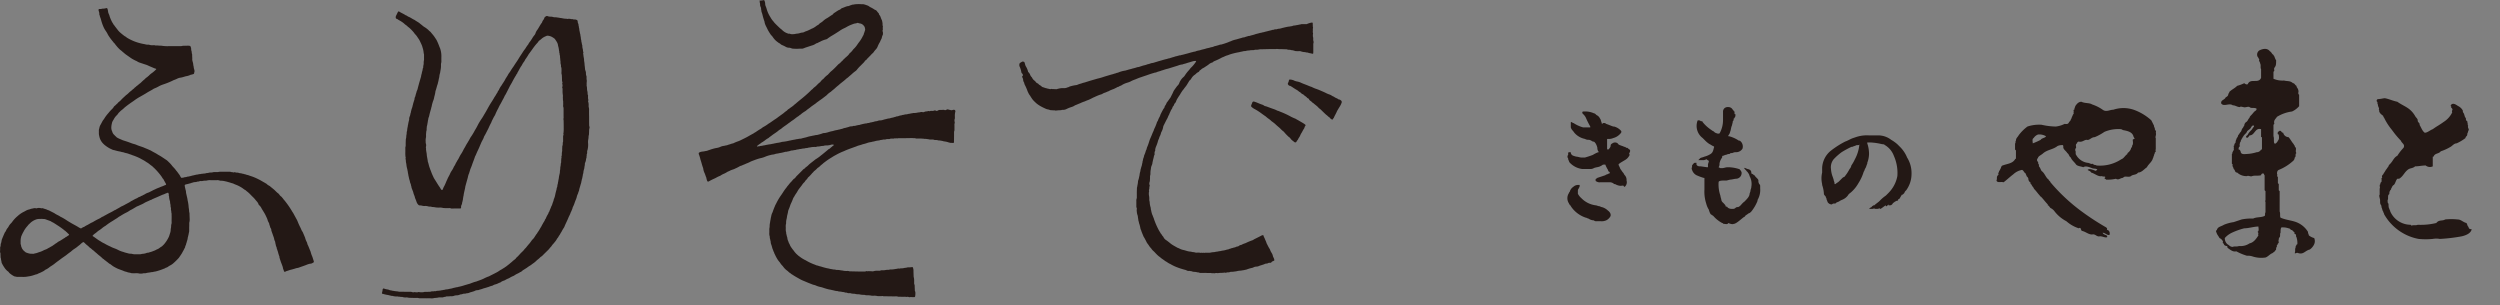
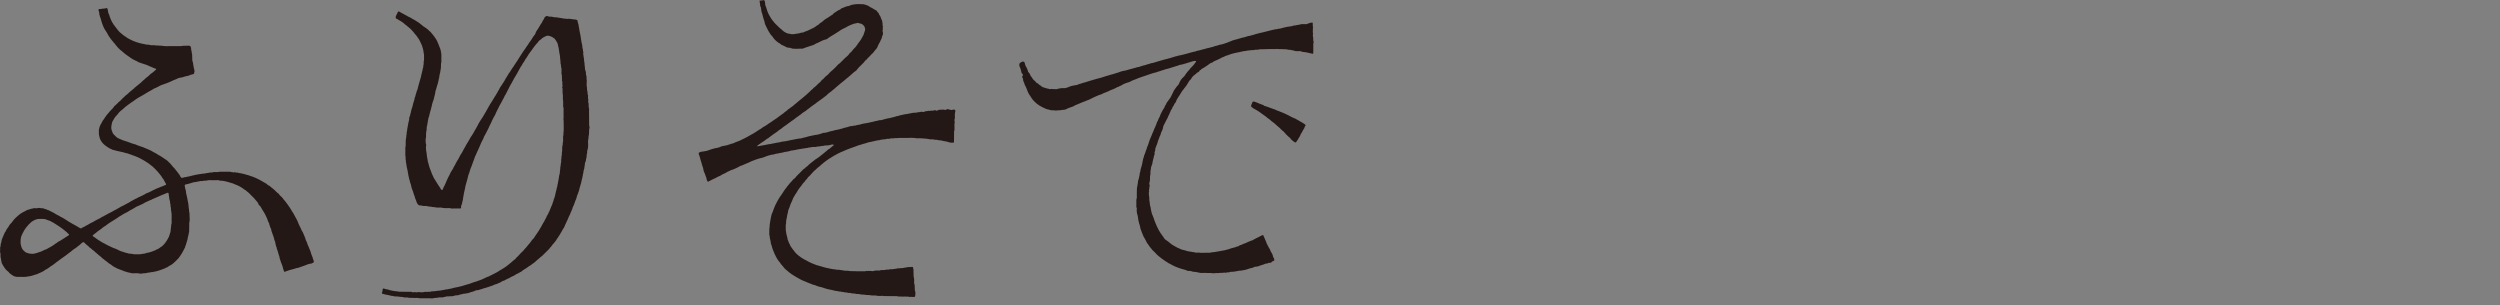
<svg xmlns="http://www.w3.org/2000/svg" width="282.498" height="34.5" viewBox="0 0 282.498 34.5">
  <rect x="0" y="0" width="282.498" height="34.5" fill="#808080" stroke="none" />
  <defs>
    <clipPath id="clip-path">
      <rect id="長方形_103" data-name="長方形 103" width="117" height="34.5" transform="translate(-20759.502 -22543)" fill="#fff" stroke="#707070" stroke-width="1" />
    </clipPath>
  </defs>
  <g id="グループ_13" data-name="グループ 13" transform="translate(20925 22513)">
    <g id="logo_header2026" transform="translate(-20925 -22512.99)">
-       <path id="パス_1" data-name="パス 1" d="M110.894.042c.091,0,.189-.015.281-.023A.586.586,0,0,0,111.288,0c.144-.031.144-.031.2.122a.878.878,0,0,1,.053.281.718.718,0,0,0,.061.281,2.309,2.309,0,0,1,.106.3,3.28,3.28,0,0,0,.364.835c.076.114.129.235.213.341a2.11,2.11,0,0,0,.159.205c.068.068.114.152.182.22.159.167.326.326.493.486a3.031,3.031,0,0,0,.235.205.236.236,0,0,1,.068.053,1.669,1.669,0,0,0,.409.311,1.887,1.887,0,0,0,.341.137.306.306,0,0,0,.083,0,.283.283,0,0,1,.083.008.463.463,0,0,0,.252.046,1.368,1.368,0,0,0,.395-.038,1.26,1.26,0,0,1,.167-.023,1.221,1.221,0,0,0,.281-.053,1.354,1.354,0,0,1,.3-.068.457.457,0,0,0,.22-.061c.129-.076.265-.1.395-.159s.243-.114.364-.174a.237.237,0,0,1,.076-.038,1.977,1.977,0,0,0,.493-.281,1.311,1.311,0,0,1,.243-.152.209.209,0,0,0,.068-.053.868.868,0,0,1,.242-.2,1.551,1.551,0,0,0,.252-.189,2.037,2.037,0,0,1,.441-.319c.167-.091.319-.213.478-.311.038-.023.076-.053.122-.076a.237.237,0,0,0,.068-.053.515.515,0,0,1,.213-.189c.114-.076.22-.152.334-.22a.979.979,0,0,1,.122-.068.64.64,0,0,0,.265-.159.242.242,0,0,1,.122-.068c.152-.046.3-.122.455-.174a.917.917,0,0,1,.137-.038A.555.555,0,0,0,121.1.6c.068-.038.144-.038.213-.076a.161.161,0,0,1,.053-.023c.137,0,.265-.046.395-.053A4.38,4.38,0,0,1,122.3.437c.038,0,.076.008.114.008a1.467,1.467,0,0,1,.258.008,3.159,3.159,0,0,1,.378.122.642.642,0,0,1,.228.114,1.284,1.284,0,0,0,.22.129,3.168,3.168,0,0,1,.349.2A.489.489,0,0,0,124,1.1a.36.36,0,0,1,.159.122,2.114,2.114,0,0,0,.2.243c.015.015.031.031.031.046,0,.106.083.167.129.252a1.082,1.082,0,0,0,.053.1,2.527,2.527,0,0,0,.159.395,1.994,1.994,0,0,1,.076.425.557.557,0,0,0,.031.252.046.046,0,0,1,0,.053.872.872,0,0,0,0,.281c.008.083-.068.159-.023.252a.591.591,0,0,1,.031.258V3.8a.3.3,0,0,1-.031.137,1.051,1.051,0,0,0-.091.273.323.323,0,0,1-.046.137c-.046.106-.106.2-.144.311a.755.755,0,0,1-.083.152,3.051,3.051,0,0,0-.189.387.976.976,0,0,1-.205.341,2.5,2.5,0,0,0-.252.311.6.6,0,0,1-.114.129,2.006,2.006,0,0,0-.22.22c-.091.1-.189.189-.281.288a1.363,1.363,0,0,0-.174.189.464.464,0,0,1-.129.114.224.224,0,0,0-.1.106.8.8,0,0,1-.144.174l-.326.326a4.173,4.173,0,0,0-.425.47.8.8,0,0,1-.167.152,3.216,3.216,0,0,0-.395.326c-.1.091-.205.174-.3.258a2.166,2.166,0,0,1-.288.235c-.008,0-.015.008-.023.015-.22.213-.47.395-.706.584-.083.068-.152.144-.235.205-.137.106-.265.22-.387.334s-.273.213-.395.334a.712.712,0,0,1-.091.068,2.124,2.124,0,0,0-.378.311.4.4,0,0,1-.083.076c-.258.2-.509.4-.782.577-.122.106-.273.182-.387.3a.634.634,0,0,1-.091.061c-.189.144-.395.265-.577.425l-.091.068c-.046.031-.091.068-.137.1-.122.076-.213.189-.341.258a3.7,3.7,0,0,0-.357.243c-.053.038-.1.091-.152.129a.608.608,0,0,0-.159.114,1.046,1.046,0,0,1-.189.129c-.106.076-.213.159-.319.243s-.213.152-.326.228-.205.167-.326.235c-.273.228-.584.4-.85.637a.356.356,0,0,1-.068.046,1.977,1.977,0,0,0-.326.235,4.156,4.156,0,0,1-.372.265c-.114.076-.22.152-.326.235s-.22.152-.319.243a.2.2,0,0,1-.046.038,2.326,2.326,0,0,0-.425.288c-.1.061-.182.137-.288.189-.091.046-.167.129-.258.182a3.213,3.213,0,0,0-.319.243V16.5c0,.023.015.038.031.031.1-.038.213-.015.311-.053s.189-.015.281-.046.205-.031.311-.061a2.792,2.792,0,0,1,.281-.053,1.188,1.188,0,0,1,.228-.038c.144-.015.281-.061.425-.076a1.333,1.333,0,0,1,.252-.053,1.449,1.449,0,0,1,.252-.046,3.109,3.109,0,0,0,.364-.076.606.606,0,0,1,.2-.038,4.8,4.8,0,0,0,.561-.091,2.24,2.24,0,0,1,.252-.053c.076-.015.152-.038.22-.046l.22-.046a.826.826,0,0,0,.2-.038.141.141,0,0,1,.053-.015c.152,0,.3-.061.455-.061a.3.3,0,0,0,.114-.015c.22-.076.448-.1.661-.174a2.411,2.411,0,0,1,.252-.068,2.158,2.158,0,0,1,.228-.046,2.251,2.251,0,0,1,.311-.061,1.071,1.071,0,0,1,.311-.053c.1-.015.205-.053.3-.076s.182-.053.273-.083a.626.626,0,0,1,.334-.061c.106-.031.22-.046.334-.083a3.328,3.328,0,0,1,.524-.137c.053-.008.106-.031.167-.046a1.962,1.962,0,0,1,.3-.068c.122-.015.235-.068.364-.076.114-.053.243-.053.357-.106a.729.729,0,0,1,.22-.061,1.19,1.19,0,0,0,.22-.061,1.047,1.047,0,0,0,.22-.061.84.84,0,0,1,.334-.061.3.3,0,0,0,.114-.023.32.32,0,0,1,.167-.023.592.592,0,0,0,.167-.031c.1-.031.205-.046.3-.068.076-.015.152,0,.22-.046s.152-.015.22-.061l.334-.068a.737.737,0,0,0,.281-.053.482.482,0,0,0,.252-.053,2.251,2.251,0,0,0,.311-.061c.106-.008.2-.068.3-.076a1.037,1.037,0,0,0,.3-.068.754.754,0,0,1,.228-.038,1,1,0,0,0,.334-.061,2.726,2.726,0,0,1,.357-.091,1.482,1.482,0,0,1,.364-.076c.076,0,.144-.053.22-.061s.167-.038.252-.053a1.19,1.19,0,0,1,.22-.061.343.343,0,0,1,.189-.053.6.6,0,0,0,.114-.023,1.122,1.122,0,0,1,.357-.091c.122-.068.265-.038.387-.1a.129.129,0,0,1,.053-.008.866.866,0,0,0,.281-.038c.091-.031.189-.023.281-.053s.228-.031.334-.068h.031a2.086,2.086,0,0,0,.311-.015,2.222,2.222,0,0,1,.311-.053.592.592,0,0,0,.167-.031.462.462,0,0,1,.228,0,.271.271,0,0,0,.189-.015.681.681,0,0,1,.252-.068.327.327,0,0,0,.167-.031.148.148,0,0,1,.114,0c.023.008.061.023.083.008a.57.57,0,0,1,.252-.031.593.593,0,0,0,.281-.046.189.189,0,0,1,.167.023.189.189,0,0,0,.189,0,1.076,1.076,0,0,0,.1-.053.633.633,0,0,1,.114-.031c.159,0,.326-.008.486-.015a.129.129,0,0,1,.053.008.241.241,0,0,0,.265-.023.228.228,0,0,1,.22-.015,1.5,1.5,0,0,0,.2.046.36.36,0,0,0,.281,0,.293.293,0,0,1,.144-.015.133.133,0,0,1,.137.083.117.117,0,0,1,.023.083,1.931,1.931,0,0,0-.061.622v.144a.15.15,0,0,1-.015.083.566.566,0,0,0-.031.2,2.474,2.474,0,0,0,.038.252.6.6,0,0,0-.038.281v.486a.406.406,0,0,1-.023.167.3.3,0,0,0-.023.144c0,.3,0,.592-.008.888v.228a.081.081,0,0,1-.068.076H132.7c-.076,0-.152,0-.228-.008s-.152-.038-.22-.053a2.141,2.141,0,0,0-.531-.114,1.325,1.325,0,0,0-.334-.076.632.632,0,0,0-.167-.023h-.083a1,1,0,0,0-.395-.053c-.1,0-.182-.061-.281-.053h-.283a1.125,1.125,0,0,1-.144-.023.6.6,0,0,0-.114-.023,2.017,2.017,0,0,1-.228-.031h-.167c-.046,0-.091-.023-.137-.023-.083,0-.174-.008-.258-.015H128.6a.719.719,0,0,0-.311-.038,1.837,1.837,0,0,0-.288-.015c-.433.023-.857.008-1.291.015a.774.774,0,0,0-.228.023c-.038.015-.076-.023-.114-.008-.091.031-.189-.031-.281.031h-.319c-.076,0-.144.053-.22.053h-.228a1.16,1.16,0,0,0-.22.053c-.076.008-.152,0-.228,0-.129.061-.288.031-.417.091a.141.141,0,0,1-.053.015,2.21,2.21,0,0,0-.448.076,1.858,1.858,0,0,1-.281.061,1.676,1.676,0,0,1-.281.061,1.89,1.89,0,0,0-.281.068,3.459,3.459,0,0,1-.546.159c-.228.1-.478.129-.706.235a1.9,1.9,0,0,1-.189.068c-.409.152-.827.288-1.228.478a6.535,6.535,0,0,0-.9.425,5.246,5.246,0,0,0-.493.288c-.008,0-.015.015-.023.015a7.042,7.042,0,0,0-.759.516,2.115,2.115,0,0,0-.243.2c-.083.068-.167.129-.243.2a1.225,1.225,0,0,1-.288.235.63.63,0,0,0-.106.1,1.952,1.952,0,0,1-.3.265.231.231,0,0,0-.061.061.831.831,0,0,1-.159.167c-.053.053-.091.122-.152.174a2.133,2.133,0,0,1-.258.265.418.418,0,0,0-.129.152.8.8,0,0,1-.144.174.791.791,0,0,0-.159.2.4.4,0,0,1-.076.091,1.362,1.362,0,0,0-.174.189c-.159.252-.364.463-.524.713-.068.114-.129.235-.205.341a2.777,2.777,0,0,0-.2.319.927.927,0,0,1-.091.144.628.628,0,0,0-.053.1c-.068.174-.137.357-.22.524a2.334,2.334,0,0,0-.129.319,3.653,3.653,0,0,1-.152.4,1,1,0,0,0-.083.3c-.008.083-.038.167-.053.252a1.678,1.678,0,0,0-.061.281,1.829,1.829,0,0,1-.053.281,1.621,1.621,0,0,0-.046.425v.053a1.143,1.143,0,0,0-.038.425v.194a1.044,1.044,0,0,0,.031.341.14.14,0,0,0,.015.053.7.7,0,0,0,.046.281,1.5,1.5,0,0,0,.061.252.409.409,0,0,1,.031.167,1.894,1.894,0,0,0,.053.2,1.988,1.988,0,0,1,.114.3c.1.129.129.3.228.433a4.759,4.759,0,0,0,.288.395.2.2,0,0,1,.038.046,2.45,2.45,0,0,0,.441.486,1.3,1.3,0,0,0,.2.159,3.562,3.562,0,0,0,.63.4.694.694,0,0,1,.106.053,5.35,5.35,0,0,0,.691.349c.152.076.326.114.478.2.174.015.326.106.493.129a.072.072,0,0,1,.053.015,7.136,7.136,0,0,0,.691.189c.152.015.3.076.448.091a1.808,1.808,0,0,1,.2.038,1.245,1.245,0,0,0,.174.015c.1,0,.182.053.281.046a1.837,1.837,0,0,1,.288.015,2.2,2.2,0,0,0,.311.046,1.832,1.832,0,0,0,.539.053.689.689,0,0,1,.252.031c.023.015.053.008.083.008.524.015,1.055.031,1.578.023a.593.593,0,0,0,.281-.046.065.065,0,0,1,.053,0,.185.185,0,0,0,.167,0c.114.015.22,0,.334.015a.552.552,0,0,0,.311-.023,1.1,1.1,0,0,1,.228-.031h.341a.274.274,0,0,0,.137-.023.351.351,0,0,1,.2-.031,1.584,1.584,0,0,0,.425-.038,1.246,1.246,0,0,1,.174-.015.588.588,0,0,0,.281-.038c.015-.008.038,0,.053,0a2.04,2.04,0,0,0,.371-.022c.114-.015.228-.038.341-.053a.882.882,0,0,0,.137-.031.57.57,0,0,1,.114,0,.287.287,0,0,0,.114,0,.3.3,0,0,1,.114-.023,1.472,1.472,0,0,0,.258-.015,1.448,1.448,0,0,1,.252-.046c.114,0,.22-.061.341-.053a2.242,2.242,0,0,0,.319-.015c.031,0,.053-.015.083-.015s.083.015.091.046a1.039,1.039,0,0,1,.068.3c0,.213.008.417.015.63a.783.783,0,0,0,.031.228,1.759,1.759,0,0,1,.031.281v.288a.437.437,0,0,0,.038.22.5.5,0,0,1,.023.114c0,.152.008.3.015.455a.367.367,0,0,0,.038.2.277.277,0,0,1,.023.114,1.842,1.842,0,0,1-.031.455c0,.023-.061.068-.083.068h-.311c-.053-.031-.106-.008-.167,0a.315.315,0,0,1-.167-.015.3.3,0,0,0-.144-.023c-.061,0-.122.031-.2,0a.615.615,0,0,0-.167,0h-.2a1.342,1.342,0,0,1-.174-.008h-.281a.856.856,0,0,0-.364-.038c-.433,0-.858-.015-1.291-.015-.068,0-.122-.046-.2-.023a.659.659,0,0,1-.174.008h-.194a.919.919,0,0,1-.144-.008,1.327,1.327,0,0,0-.425-.038h-.2a2.375,2.375,0,0,0-.569-.053.908.908,0,0,1-.252-.038.28.28,0,0,0-.114-.008,1.865,1.865,0,0,1-.455-.053,1.245,1.245,0,0,0-.174-.015,1.059,1.059,0,0,1-.341-.046,1.6,1.6,0,0,0-.2-.015,1.354,1.354,0,0,1-.174-.015.578.578,0,0,0-.281-.046.476.476,0,0,1-.252-.046.277.277,0,0,0-.114-.015A.315.315,0,0,1,120.5,33a.153.153,0,0,0-.083-.023c-.152,0-.3-.061-.455-.061a.315.315,0,0,1-.167-.031.3.3,0,0,0-.114-.023,1.484,1.484,0,0,1-.311-.053c-.106-.023-.205-.053-.3-.068a2.251,2.251,0,0,0-.311-.061,7.032,7.032,0,0,1-.683-.2,1.986,1.986,0,0,0-.3-.083,2.421,2.421,0,0,1-.516-.167,1.06,1.06,0,0,0-.22-.068,1.566,1.566,0,0,1-.265-.091c-.258-.1-.516-.2-.766-.311-.015-.008-.038-.015-.053-.023a3.813,3.813,0,0,1-.637-.311c-.252-.137-.5-.281-.736-.441-.083-.031-.137-.106-.213-.152a1.059,1.059,0,0,1-.205-.159,1.238,1.238,0,0,0-.152-.129,1.882,1.882,0,0,1-.425-.425.95.95,0,0,0-.068-.091,2.008,2.008,0,0,1-.319-.4.2.2,0,0,0-.038-.046,2.483,2.483,0,0,1-.326-.47c-.106-.174-.182-.357-.273-.539-.015-.106-.091-.189-.114-.288s-.076-.174-.1-.265-.046-.167-.068-.252l-.046-.137a.976.976,0,0,1-.076-.334c0-.106-.061-.2-.053-.3a.441.441,0,0,1-.046-.22.3.3,0,0,0-.015-.114,1,1,0,0,1-.038-.395v-.337a.569.569,0,0,1,0-.114,1.74,1.74,0,0,0,.038-.395,2.2,2.2,0,0,1,.046-.311,2.222,2.222,0,0,1,.053-.311,3.616,3.616,0,0,1,.076-.395,1.483,1.483,0,0,1,.106-.357.988.988,0,0,0,.061-.129,6.029,6.029,0,0,1,.235-.615,1.314,1.314,0,0,1,.106-.235c.023-.038.046-.083.068-.129a6.241,6.241,0,0,1,.524-.888c.152-.205.281-.433.433-.645.031-.038.053-.076.083-.114a1.833,1.833,0,0,0,.205-.273c.152-.159.265-.349.433-.5.046-.046.083-.106.129-.152.083-.076.137-.182.252-.235a.247.247,0,0,0,.1-.1,1.461,1.461,0,0,1,.228-.258l.546-.546a.825.825,0,0,1,.265-.22.155.155,0,0,0,.061-.061c.031-.031.046-.068.083-.083a1.851,1.851,0,0,0,.349-.3c.137-.122.281-.228.425-.341.083-.068.167-.129.252-.2.023-.015.046-.038.068-.053a4.206,4.206,0,0,0,.607-.433c.243-.182.478-.387.713-.577.046-.038.083-.076.129-.114.068-.053.159-.068.213-.137s.129-.106.189-.167a1.628,1.628,0,0,1,.182-.137c.015-.008.015-.031.023-.053s0-.038-.032-.038a.6.6,0,0,0-.364.038,3.01,3.01,0,0,1-.364.053,1.011,1.011,0,0,0-.425.053h-.031a1.4,1.4,0,0,0-.311.038,1.764,1.764,0,0,1-.281.031.283.283,0,0,0-.083.008.483.483,0,0,1-.252.038,3.057,3.057,0,0,0-.372.023,2.466,2.466,0,0,1-.341.053c-.144.068-.3.031-.448.091a.283.283,0,0,1-.083.008c-.167,0-.319.068-.478.061-.129.061-.288.031-.417.1a2.358,2.358,0,0,0-.334.053c-.068.015-.137.008-.2.023s-.106.038-.159.053c-.076.015-.144.038-.22.046s-.144.053-.22.031a1.851,1.851,0,0,0-.2.046,3.927,3.927,0,0,1-.5.106,3.071,3.071,0,0,1-.364.068.79.79,0,0,0-.167.046.985.985,0,0,1-.252.053,1.333,1.333,0,0,0-.252.053,3.493,3.493,0,0,0-.622.2,2.658,2.658,0,0,1-.493.152,4.2,4.2,0,0,0-.441.129c-.2.068-.395.144-.592.22-.038.015-.068.031-.106.046a3.161,3.161,0,0,1-.493.22c-.152.083-.319.129-.47.205-.083.046-.182.046-.265.1a2.636,2.636,0,0,1-.252.137c-.083.046-.174.083-.258.122-.038.015-.068.038-.106.053-.114.046-.235.076-.349.122s-.2.106-.311.144a.673.673,0,0,0-.129.061,2.28,2.28,0,0,1-.378.205,1.833,1.833,0,0,0-.378.205.355.355,0,0,1-.076.038,2.987,2.987,0,0,0-.417.2c-.091.053-.189.091-.281.137a5.6,5.6,0,0,0-.561.288c-.015.008-.038.008-.053.015-.031.008-.091-.015-.1-.038a1.264,1.264,0,0,1-.106-.326.15.15,0,0,0-.015-.083c-.083-.174-.122-.364-.205-.531a1.517,1.517,0,0,1-.129-.409.926.926,0,0,0-.046-.2c-.114-.3-.174-.607-.281-.9a3.917,3.917,0,0,0-.182-.6c-.008-.031-.008-.053-.015-.083a.1.1,0,0,1,.046-.1.422.422,0,0,1,.129-.068,1.5,1.5,0,0,1,.311-.061c.122,0,.243-.053.364-.061a.819.819,0,0,0,.22-.068c.174-.053.341-.122.516-.167a3.717,3.717,0,0,1,.417-.1,1.628,1.628,0,0,0,.463-.137,1.19,1.19,0,0,1,.36-.1c.122-.015.235-.061.364-.068a2.077,2.077,0,0,1,.349-.114,1.483,1.483,0,0,1,.326-.1.187.187,0,0,0,.083-.031,4.081,4.081,0,0,1,.5-.205,2.873,2.873,0,0,0,.319-.137c.265-.129.531-.258.789-.4.2-.114.395-.228.6-.334.076-.038.137-.1.22-.137a1.75,1.75,0,0,0,.213-.144c.1-.053.189-.129.288-.182a1.852,1.852,0,0,0,.357-.243.978.978,0,0,1,.122-.068,4.361,4.361,0,0,0,.524-.341s.015-.015.023-.015c.273-.159.516-.357.782-.524a2.622,2.622,0,0,0,.235-.167c.068-.053.137-.1.205-.152.144-.106.3-.213.441-.319a3.722,3.722,0,0,1,.387-.3c.031-.015.053-.053.083-.083s.053-.061.083-.076c.122-.061.213-.159.326-.228a2.793,2.793,0,0,0,.3-.228,1.754,1.754,0,0,1,.22-.182c.22-.2.448-.378.683-.569.129-.106.252-.205.372-.311s.243-.213.364-.326c.076-.068.152-.144.228-.213a1.234,1.234,0,0,1,.258-.228,1.05,1.05,0,0,1,.252-.235c.152-.114.273-.265.417-.395a.567.567,0,0,1,.129-.106.2.2,0,0,0,.083-.076,1.3,1.3,0,0,1,.319-.326.231.231,0,0,0,.061-.061,2.627,2.627,0,0,1,.395-.372c.038-.031.083-.046.106-.091s.083-.076.114-.122a1.688,1.688,0,0,1,.2-.205,4.875,4.875,0,0,0,.364-.326c.137-.129.273-.273.4-.409a1.139,1.139,0,0,1,.174-.152.449.449,0,0,0,.182-.174,1.838,1.838,0,0,0,.252-.235.462.462,0,0,1,.122-.122c.061-.038.083-.129.167-.152.046-.046.1-.091.144-.137a1.309,1.309,0,0,0,.3-.341c0-.015.031-.023.046-.038a1.627,1.627,0,0,0,.311-.334,1.36,1.36,0,0,1,.174-.189,2.8,2.8,0,0,0,.326-.4,4.765,4.765,0,0,1,.288-.395,4.631,4.631,0,0,0,.258-.409c.038-.068.068-.137.106-.205a.539.539,0,0,0,.1-.235c0-.038.032-.068.038-.106l.091-.273a.35.35,0,0,0,.008-.2c-.008-.046-.023-.091-.031-.137a.191.191,0,0,0-.046-.106l-.068-.091a.683.683,0,0,0-.486-.265.247.247,0,0,1-.106-.031.225.225,0,0,0-.2,0,.326.326,0,0,1-.106.031,1.178,1.178,0,0,0-.387.106,3.748,3.748,0,0,0-.721.341c-.061.031-.114.061-.182.091a3.252,3.252,0,0,0-.569.326c-.281.182-.561.364-.85.531-.152.083-.288.189-.433.281a.459.459,0,0,1-.273.144,2.956,2.956,0,0,0-.661.273c-.129.038-.228.137-.364.159-.038,0-.068.031-.1.053a1.345,1.345,0,0,1-.409.189c-.265.083-.524.174-.789.258a1.378,1.378,0,0,1-.3.106h-.288a4.866,4.866,0,0,1-.744,0,.606.606,0,0,1-.2-.038.724.724,0,0,0-.273-.068.733.733,0,0,1-.357-.091,3.351,3.351,0,0,0-.441-.213.705.705,0,0,1-.076-.041c-.091-.046-.152-.152-.258-.174-.083-.061-.167-.122-.252-.189-.023-.015-.046-.038-.068-.053a2.241,2.241,0,0,1-.409-.478c-.015-.023-.038-.046-.053-.068-.053-.053-.106-.114-.159-.167a.037.037,0,0,0-.008-.023,5.1,5.1,0,0,1-.357-.592c-.053-.129-.129-.258-.189-.387a1.454,1.454,0,0,1-.144-.433.461.461,0,0,0-.038-.137,7.174,7.174,0,0,1-.2-.691c-.008-.046-.031-.091-.038-.137-.015-.083-.076-.152-.076-.243s-.038-.167-.038-.252a.561.561,0,0,0-.068-.273.545.545,0,0,1-.046-.22.828.828,0,0,0-.023-.2.623.623,0,0,1,0-.334Z" transform="translate(-25.075 0.02)" fill="#231815" />
+       <path id="パス_1" data-name="パス 1" d="M110.894.042c.091,0,.189-.015.281-.023A.586.586,0,0,0,111.288,0c.144-.031.144-.031.2.122a.878.878,0,0,1,.053.281.718.718,0,0,0,.061.281,2.309,2.309,0,0,1,.106.3,3.28,3.28,0,0,0,.364.835c.076.114.129.235.213.341a2.11,2.11,0,0,0,.159.205c.068.068.114.152.182.22.159.167.326.326.493.486a3.031,3.031,0,0,0,.235.205.236.236,0,0,1,.068.053,1.669,1.669,0,0,0,.409.311,1.887,1.887,0,0,0,.341.137.306.306,0,0,0,.083,0,.283.283,0,0,1,.083.008.463.463,0,0,0,.252.046,1.368,1.368,0,0,0,.395-.038,1.26,1.26,0,0,1,.167-.023,1.221,1.221,0,0,0,.281-.053,1.354,1.354,0,0,1,.3-.068.457.457,0,0,0,.22-.061c.129-.076.265-.1.395-.159s.243-.114.364-.174a.237.237,0,0,1,.076-.038,1.977,1.977,0,0,0,.493-.281,1.311,1.311,0,0,1,.243-.152.209.209,0,0,0,.068-.053.868.868,0,0,1,.242-.2,1.551,1.551,0,0,0,.252-.189,2.037,2.037,0,0,1,.441-.319c.167-.091.319-.213.478-.311.038-.023.076-.053.122-.076a.237.237,0,0,0,.068-.053.515.515,0,0,1,.213-.189c.114-.076.22-.152.334-.22a.979.979,0,0,1,.122-.068.64.64,0,0,0,.265-.159.242.242,0,0,1,.122-.068c.152-.046.3-.122.455-.174a.917.917,0,0,1,.137-.038A.555.555,0,0,0,121.1.6c.068-.038.144-.038.213-.076a.161.161,0,0,1,.053-.023c.137,0,.265-.046.395-.053A4.38,4.38,0,0,1,122.3.437c.038,0,.076.008.114.008a1.467,1.467,0,0,1,.258.008,3.159,3.159,0,0,1,.378.122.642.642,0,0,1,.228.114,1.284,1.284,0,0,0,.22.129,3.168,3.168,0,0,1,.349.2A.489.489,0,0,0,124,1.1a.36.36,0,0,1,.159.122,2.114,2.114,0,0,0,.2.243c.015.015.031.031.031.046,0,.106.083.167.129.252a1.082,1.082,0,0,0,.053.1,2.527,2.527,0,0,0,.159.395,1.994,1.994,0,0,1,.076.425.557.557,0,0,0,.031.252.046.046,0,0,1,0,.053.872.872,0,0,0,0,.281c.008.083-.068.159-.023.252a.591.591,0,0,1,.031.258V3.8a.3.3,0,0,1-.031.137,1.051,1.051,0,0,0-.091.273.323.323,0,0,1-.046.137c-.046.106-.106.2-.144.311a.755.755,0,0,1-.083.152,3.051,3.051,0,0,0-.189.387.976.976,0,0,1-.205.341,2.5,2.5,0,0,0-.252.311.6.6,0,0,1-.114.129,2.006,2.006,0,0,0-.22.22c-.091.1-.189.189-.281.288a1.363,1.363,0,0,0-.174.189.464.464,0,0,1-.129.114.224.224,0,0,0-.1.106.8.8,0,0,1-.144.174l-.326.326a4.173,4.173,0,0,0-.425.47.8.8,0,0,1-.167.152,3.216,3.216,0,0,0-.395.326c-.1.091-.205.174-.3.258a2.166,2.166,0,0,1-.288.235c-.008,0-.015.008-.023.015-.22.213-.47.395-.706.584-.083.068-.152.144-.235.205-.137.106-.265.22-.387.334s-.273.213-.395.334a.712.712,0,0,1-.091.068,2.124,2.124,0,0,0-.378.311.4.4,0,0,1-.083.076c-.258.2-.509.4-.782.577-.122.106-.273.182-.387.3a.634.634,0,0,1-.091.061c-.189.144-.395.265-.577.425l-.091.068c-.046.031-.091.068-.137.1-.122.076-.213.189-.341.258a3.7,3.7,0,0,0-.357.243c-.053.038-.1.091-.152.129a.608.608,0,0,0-.159.114,1.046,1.046,0,0,1-.189.129c-.106.076-.213.159-.319.243s-.213.152-.326.228-.205.167-.326.235c-.273.228-.584.4-.85.637a.356.356,0,0,1-.068.046,1.977,1.977,0,0,0-.326.235,4.156,4.156,0,0,1-.372.265c-.114.076-.22.152-.326.235s-.22.152-.319.243a.2.2,0,0,1-.046.038,2.326,2.326,0,0,0-.425.288c-.1.061-.182.137-.288.189-.091.046-.167.129-.258.182a3.213,3.213,0,0,0-.319.243c0,.023.015.038.031.031.1-.038.213-.015.311-.053s.189-.015.281-.046.205-.031.311-.061a2.792,2.792,0,0,1,.281-.053,1.188,1.188,0,0,1,.228-.038c.144-.015.281-.061.425-.076a1.333,1.333,0,0,1,.252-.053,1.449,1.449,0,0,1,.252-.046,3.109,3.109,0,0,0,.364-.076.606.606,0,0,1,.2-.038,4.8,4.8,0,0,0,.561-.091,2.24,2.24,0,0,1,.252-.053c.076-.015.152-.038.22-.046l.22-.046a.826.826,0,0,0,.2-.038.141.141,0,0,1,.053-.015c.152,0,.3-.061.455-.061a.3.3,0,0,0,.114-.015c.22-.076.448-.1.661-.174a2.411,2.411,0,0,1,.252-.068,2.158,2.158,0,0,1,.228-.046,2.251,2.251,0,0,1,.311-.061,1.071,1.071,0,0,1,.311-.053c.1-.015.205-.053.3-.076s.182-.053.273-.083a.626.626,0,0,1,.334-.061c.106-.031.22-.046.334-.083a3.328,3.328,0,0,1,.524-.137c.053-.008.106-.031.167-.046a1.962,1.962,0,0,1,.3-.068c.122-.015.235-.068.364-.076.114-.053.243-.053.357-.106a.729.729,0,0,1,.22-.061,1.19,1.19,0,0,0,.22-.061,1.047,1.047,0,0,0,.22-.061.84.84,0,0,1,.334-.061.3.3,0,0,0,.114-.023.32.32,0,0,1,.167-.023.592.592,0,0,0,.167-.031c.1-.031.205-.046.3-.068.076-.015.152,0,.22-.046s.152-.015.22-.061l.334-.068a.737.737,0,0,0,.281-.053.482.482,0,0,0,.252-.053,2.251,2.251,0,0,0,.311-.061c.106-.008.2-.068.3-.076a1.037,1.037,0,0,0,.3-.068.754.754,0,0,1,.228-.038,1,1,0,0,0,.334-.061,2.726,2.726,0,0,1,.357-.091,1.482,1.482,0,0,1,.364-.076c.076,0,.144-.053.22-.061s.167-.038.252-.053a1.19,1.19,0,0,1,.22-.061.343.343,0,0,1,.189-.053.6.6,0,0,0,.114-.023,1.122,1.122,0,0,1,.357-.091c.122-.068.265-.038.387-.1a.129.129,0,0,1,.053-.008.866.866,0,0,0,.281-.038c.091-.031.189-.023.281-.053s.228-.031.334-.068h.031a2.086,2.086,0,0,0,.311-.015,2.222,2.222,0,0,1,.311-.053.592.592,0,0,0,.167-.031.462.462,0,0,1,.228,0,.271.271,0,0,0,.189-.015.681.681,0,0,1,.252-.068.327.327,0,0,0,.167-.031.148.148,0,0,1,.114,0c.023.008.061.023.083.008a.57.57,0,0,1,.252-.031.593.593,0,0,0,.281-.046.189.189,0,0,1,.167.023.189.189,0,0,0,.189,0,1.076,1.076,0,0,0,.1-.053.633.633,0,0,1,.114-.031c.159,0,.326-.008.486-.015a.129.129,0,0,1,.053.008.241.241,0,0,0,.265-.023.228.228,0,0,1,.22-.015,1.5,1.5,0,0,0,.2.046.36.36,0,0,0,.281,0,.293.293,0,0,1,.144-.015.133.133,0,0,1,.137.083.117.117,0,0,1,.023.083,1.931,1.931,0,0,0-.061.622v.144a.15.15,0,0,1-.015.083.566.566,0,0,0-.031.2,2.474,2.474,0,0,0,.038.252.6.6,0,0,0-.038.281v.486a.406.406,0,0,1-.023.167.3.3,0,0,0-.023.144c0,.3,0,.592-.008.888v.228a.081.081,0,0,1-.068.076H132.7c-.076,0-.152,0-.228-.008s-.152-.038-.22-.053a2.141,2.141,0,0,0-.531-.114,1.325,1.325,0,0,0-.334-.076.632.632,0,0,0-.167-.023h-.083a1,1,0,0,0-.395-.053c-.1,0-.182-.061-.281-.053h-.283a1.125,1.125,0,0,1-.144-.023.6.6,0,0,0-.114-.023,2.017,2.017,0,0,1-.228-.031h-.167c-.046,0-.091-.023-.137-.023-.083,0-.174-.008-.258-.015H128.6a.719.719,0,0,0-.311-.038,1.837,1.837,0,0,0-.288-.015c-.433.023-.857.008-1.291.015a.774.774,0,0,0-.228.023c-.038.015-.076-.023-.114-.008-.091.031-.189-.031-.281.031h-.319c-.076,0-.144.053-.22.053h-.228a1.16,1.16,0,0,0-.22.053c-.076.008-.152,0-.228,0-.129.061-.288.031-.417.091a.141.141,0,0,1-.053.015,2.21,2.21,0,0,0-.448.076,1.858,1.858,0,0,1-.281.061,1.676,1.676,0,0,1-.281.061,1.89,1.89,0,0,0-.281.068,3.459,3.459,0,0,1-.546.159c-.228.1-.478.129-.706.235a1.9,1.9,0,0,1-.189.068c-.409.152-.827.288-1.228.478a6.535,6.535,0,0,0-.9.425,5.246,5.246,0,0,0-.493.288c-.008,0-.015.015-.023.015a7.042,7.042,0,0,0-.759.516,2.115,2.115,0,0,0-.243.2c-.083.068-.167.129-.243.2a1.225,1.225,0,0,1-.288.235.63.63,0,0,0-.106.1,1.952,1.952,0,0,1-.3.265.231.231,0,0,0-.061.061.831.831,0,0,1-.159.167c-.053.053-.091.122-.152.174a2.133,2.133,0,0,1-.258.265.418.418,0,0,0-.129.152.8.8,0,0,1-.144.174.791.791,0,0,0-.159.2.4.4,0,0,1-.076.091,1.362,1.362,0,0,0-.174.189c-.159.252-.364.463-.524.713-.068.114-.129.235-.205.341a2.777,2.777,0,0,0-.2.319.927.927,0,0,1-.091.144.628.628,0,0,0-.053.1c-.068.174-.137.357-.22.524a2.334,2.334,0,0,0-.129.319,3.653,3.653,0,0,1-.152.4,1,1,0,0,0-.083.3c-.008.083-.038.167-.053.252a1.678,1.678,0,0,0-.061.281,1.829,1.829,0,0,1-.053.281,1.621,1.621,0,0,0-.046.425v.053a1.143,1.143,0,0,0-.038.425v.194a1.044,1.044,0,0,0,.031.341.14.14,0,0,0,.015.053.7.7,0,0,0,.046.281,1.5,1.5,0,0,0,.061.252.409.409,0,0,1,.031.167,1.894,1.894,0,0,0,.053.2,1.988,1.988,0,0,1,.114.3c.1.129.129.3.228.433a4.759,4.759,0,0,0,.288.395.2.2,0,0,1,.038.046,2.45,2.45,0,0,0,.441.486,1.3,1.3,0,0,0,.2.159,3.562,3.562,0,0,0,.63.4.694.694,0,0,1,.106.053,5.35,5.35,0,0,0,.691.349c.152.076.326.114.478.2.174.015.326.106.493.129a.072.072,0,0,1,.053.015,7.136,7.136,0,0,0,.691.189c.152.015.3.076.448.091a1.808,1.808,0,0,1,.2.038,1.245,1.245,0,0,0,.174.015c.1,0,.182.053.281.046a1.837,1.837,0,0,1,.288.015,2.2,2.2,0,0,0,.311.046,1.832,1.832,0,0,0,.539.053.689.689,0,0,1,.252.031c.023.015.053.008.083.008.524.015,1.055.031,1.578.023a.593.593,0,0,0,.281-.046.065.065,0,0,1,.053,0,.185.185,0,0,0,.167,0c.114.015.22,0,.334.015a.552.552,0,0,0,.311-.023,1.1,1.1,0,0,1,.228-.031h.341a.274.274,0,0,0,.137-.023.351.351,0,0,1,.2-.031,1.584,1.584,0,0,0,.425-.038,1.246,1.246,0,0,1,.174-.015.588.588,0,0,0,.281-.038c.015-.008.038,0,.053,0a2.04,2.04,0,0,0,.371-.022c.114-.015.228-.038.341-.053a.882.882,0,0,0,.137-.031.57.57,0,0,1,.114,0,.287.287,0,0,0,.114,0,.3.3,0,0,1,.114-.023,1.472,1.472,0,0,0,.258-.015,1.448,1.448,0,0,1,.252-.046c.114,0,.22-.061.341-.053a2.242,2.242,0,0,0,.319-.015c.031,0,.053-.015.083-.015s.083.015.091.046a1.039,1.039,0,0,1,.068.3c0,.213.008.417.015.63a.783.783,0,0,0,.031.228,1.759,1.759,0,0,1,.031.281v.288a.437.437,0,0,0,.038.22.5.5,0,0,1,.023.114c0,.152.008.3.015.455a.367.367,0,0,0,.038.2.277.277,0,0,1,.023.114,1.842,1.842,0,0,1-.031.455c0,.023-.061.068-.083.068h-.311c-.053-.031-.106-.008-.167,0a.315.315,0,0,1-.167-.015.3.3,0,0,0-.144-.023c-.061,0-.122.031-.2,0a.615.615,0,0,0-.167,0h-.2a1.342,1.342,0,0,1-.174-.008h-.281a.856.856,0,0,0-.364-.038c-.433,0-.858-.015-1.291-.015-.068,0-.122-.046-.2-.023a.659.659,0,0,1-.174.008h-.194a.919.919,0,0,1-.144-.008,1.327,1.327,0,0,0-.425-.038h-.2a2.375,2.375,0,0,0-.569-.053.908.908,0,0,1-.252-.038.28.28,0,0,0-.114-.008,1.865,1.865,0,0,1-.455-.053,1.245,1.245,0,0,0-.174-.015,1.059,1.059,0,0,1-.341-.046,1.6,1.6,0,0,0-.2-.015,1.354,1.354,0,0,1-.174-.015.578.578,0,0,0-.281-.046.476.476,0,0,1-.252-.046.277.277,0,0,0-.114-.015A.315.315,0,0,1,120.5,33a.153.153,0,0,0-.083-.023c-.152,0-.3-.061-.455-.061a.315.315,0,0,1-.167-.031.3.3,0,0,0-.114-.023,1.484,1.484,0,0,1-.311-.053c-.106-.023-.205-.053-.3-.068a2.251,2.251,0,0,0-.311-.061,7.032,7.032,0,0,1-.683-.2,1.986,1.986,0,0,0-.3-.083,2.421,2.421,0,0,1-.516-.167,1.06,1.06,0,0,0-.22-.068,1.566,1.566,0,0,1-.265-.091c-.258-.1-.516-.2-.766-.311-.015-.008-.038-.015-.053-.023a3.813,3.813,0,0,1-.637-.311c-.252-.137-.5-.281-.736-.441-.083-.031-.137-.106-.213-.152a1.059,1.059,0,0,1-.205-.159,1.238,1.238,0,0,0-.152-.129,1.882,1.882,0,0,1-.425-.425.95.95,0,0,0-.068-.091,2.008,2.008,0,0,1-.319-.4.2.2,0,0,0-.038-.046,2.483,2.483,0,0,1-.326-.47c-.106-.174-.182-.357-.273-.539-.015-.106-.091-.189-.114-.288s-.076-.174-.1-.265-.046-.167-.068-.252l-.046-.137a.976.976,0,0,1-.076-.334c0-.106-.061-.2-.053-.3a.441.441,0,0,1-.046-.22.3.3,0,0,0-.015-.114,1,1,0,0,1-.038-.395v-.337a.569.569,0,0,1,0-.114,1.74,1.74,0,0,0,.038-.395,2.2,2.2,0,0,1,.046-.311,2.222,2.222,0,0,1,.053-.311,3.616,3.616,0,0,1,.076-.395,1.483,1.483,0,0,1,.106-.357.988.988,0,0,0,.061-.129,6.029,6.029,0,0,1,.235-.615,1.314,1.314,0,0,1,.106-.235c.023-.038.046-.083.068-.129a6.241,6.241,0,0,1,.524-.888c.152-.205.281-.433.433-.645.031-.038.053-.076.083-.114a1.833,1.833,0,0,0,.205-.273c.152-.159.265-.349.433-.5.046-.046.083-.106.129-.152.083-.076.137-.182.252-.235a.247.247,0,0,0,.1-.1,1.461,1.461,0,0,1,.228-.258l.546-.546a.825.825,0,0,1,.265-.22.155.155,0,0,0,.061-.061c.031-.031.046-.068.083-.083a1.851,1.851,0,0,0,.349-.3c.137-.122.281-.228.425-.341.083-.068.167-.129.252-.2.023-.015.046-.038.068-.053a4.206,4.206,0,0,0,.607-.433c.243-.182.478-.387.713-.577.046-.038.083-.076.129-.114.068-.053.159-.068.213-.137s.129-.106.189-.167a1.628,1.628,0,0,1,.182-.137c.015-.008.015-.031.023-.053s0-.038-.032-.038a.6.6,0,0,0-.364.038,3.01,3.01,0,0,1-.364.053,1.011,1.011,0,0,0-.425.053h-.031a1.4,1.4,0,0,0-.311.038,1.764,1.764,0,0,1-.281.031.283.283,0,0,0-.083.008.483.483,0,0,1-.252.038,3.057,3.057,0,0,0-.372.023,2.466,2.466,0,0,1-.341.053c-.144.068-.3.031-.448.091a.283.283,0,0,1-.083.008c-.167,0-.319.068-.478.061-.129.061-.288.031-.417.1a2.358,2.358,0,0,0-.334.053c-.068.015-.137.008-.2.023s-.106.038-.159.053c-.076.015-.144.038-.22.046s-.144.053-.22.031a1.851,1.851,0,0,0-.2.046,3.927,3.927,0,0,1-.5.106,3.071,3.071,0,0,1-.364.068.79.79,0,0,0-.167.046.985.985,0,0,1-.252.053,1.333,1.333,0,0,0-.252.053,3.493,3.493,0,0,0-.622.2,2.658,2.658,0,0,1-.493.152,4.2,4.2,0,0,0-.441.129c-.2.068-.395.144-.592.22-.038.015-.068.031-.106.046a3.161,3.161,0,0,1-.493.22c-.152.083-.319.129-.47.205-.083.046-.182.046-.265.1a2.636,2.636,0,0,1-.252.137c-.083.046-.174.083-.258.122-.038.015-.068.038-.106.053-.114.046-.235.076-.349.122s-.2.106-.311.144a.673.673,0,0,0-.129.061,2.28,2.28,0,0,1-.378.205,1.833,1.833,0,0,0-.378.205.355.355,0,0,1-.076.038,2.987,2.987,0,0,0-.417.2c-.091.053-.189.091-.281.137a5.6,5.6,0,0,0-.561.288c-.015.008-.038.008-.053.015-.031.008-.091-.015-.1-.038a1.264,1.264,0,0,1-.106-.326.15.15,0,0,0-.015-.083c-.083-.174-.122-.364-.205-.531a1.517,1.517,0,0,1-.129-.409.926.926,0,0,0-.046-.2c-.114-.3-.174-.607-.281-.9a3.917,3.917,0,0,0-.182-.6c-.008-.031-.008-.053-.015-.083a.1.1,0,0,1,.046-.1.422.422,0,0,1,.129-.068,1.5,1.5,0,0,1,.311-.061c.122,0,.243-.053.364-.061a.819.819,0,0,0,.22-.068c.174-.053.341-.122.516-.167a3.717,3.717,0,0,1,.417-.1,1.628,1.628,0,0,0,.463-.137,1.19,1.19,0,0,1,.36-.1c.122-.015.235-.061.364-.068a2.077,2.077,0,0,1,.349-.114,1.483,1.483,0,0,1,.326-.1.187.187,0,0,0,.083-.031,4.081,4.081,0,0,1,.5-.205,2.873,2.873,0,0,0,.319-.137c.265-.129.531-.258.789-.4.2-.114.395-.228.6-.334.076-.038.137-.1.22-.137a1.75,1.75,0,0,0,.213-.144c.1-.053.189-.129.288-.182a1.852,1.852,0,0,0,.357-.243.978.978,0,0,1,.122-.068,4.361,4.361,0,0,0,.524-.341s.015-.015.023-.015c.273-.159.516-.357.782-.524a2.622,2.622,0,0,0,.235-.167c.068-.053.137-.1.205-.152.144-.106.3-.213.441-.319a3.722,3.722,0,0,1,.387-.3c.031-.015.053-.053.083-.083s.053-.061.083-.076c.122-.061.213-.159.326-.228a2.793,2.793,0,0,0,.3-.228,1.754,1.754,0,0,1,.22-.182c.22-.2.448-.378.683-.569.129-.106.252-.205.372-.311s.243-.213.364-.326c.076-.068.152-.144.228-.213a1.234,1.234,0,0,1,.258-.228,1.05,1.05,0,0,1,.252-.235c.152-.114.273-.265.417-.395a.567.567,0,0,1,.129-.106.2.2,0,0,0,.083-.076,1.3,1.3,0,0,1,.319-.326.231.231,0,0,0,.061-.061,2.627,2.627,0,0,1,.395-.372c.038-.031.083-.046.106-.091s.083-.076.114-.122a1.688,1.688,0,0,1,.2-.205,4.875,4.875,0,0,0,.364-.326c.137-.129.273-.273.4-.409a1.139,1.139,0,0,1,.174-.152.449.449,0,0,0,.182-.174,1.838,1.838,0,0,0,.252-.235.462.462,0,0,1,.122-.122c.061-.038.083-.129.167-.152.046-.046.1-.091.144-.137a1.309,1.309,0,0,0,.3-.341c0-.015.031-.023.046-.038a1.627,1.627,0,0,0,.311-.334,1.36,1.36,0,0,1,.174-.189,2.8,2.8,0,0,0,.326-.4,4.765,4.765,0,0,1,.288-.395,4.631,4.631,0,0,0,.258-.409c.038-.068.068-.137.106-.205a.539.539,0,0,0,.1-.235c0-.038.032-.068.038-.106l.091-.273a.35.35,0,0,0,.008-.2c-.008-.046-.023-.091-.031-.137a.191.191,0,0,0-.046-.106l-.068-.091a.683.683,0,0,0-.486-.265.247.247,0,0,1-.106-.031.225.225,0,0,0-.2,0,.326.326,0,0,1-.106.031,1.178,1.178,0,0,0-.387.106,3.748,3.748,0,0,0-.721.341c-.061.031-.114.061-.182.091a3.252,3.252,0,0,0-.569.326c-.281.182-.561.364-.85.531-.152.083-.288.189-.433.281a.459.459,0,0,1-.273.144,2.956,2.956,0,0,0-.661.273c-.129.038-.228.137-.364.159-.038,0-.068.031-.1.053a1.345,1.345,0,0,1-.409.189c-.265.083-.524.174-.789.258a1.378,1.378,0,0,1-.3.106h-.288a4.866,4.866,0,0,1-.744,0,.606.606,0,0,1-.2-.038.724.724,0,0,0-.273-.068.733.733,0,0,1-.357-.091,3.351,3.351,0,0,0-.441-.213.705.705,0,0,1-.076-.041c-.091-.046-.152-.152-.258-.174-.083-.061-.167-.122-.252-.189-.023-.015-.046-.038-.068-.053a2.241,2.241,0,0,1-.409-.478c-.015-.023-.038-.046-.053-.068-.053-.053-.106-.114-.159-.167a.037.037,0,0,0-.008-.023,5.1,5.1,0,0,1-.357-.592c-.053-.129-.129-.258-.189-.387a1.454,1.454,0,0,1-.144-.433.461.461,0,0,0-.038-.137,7.174,7.174,0,0,1-.2-.691c-.008-.046-.031-.091-.038-.137-.015-.083-.076-.152-.076-.243s-.038-.167-.038-.252a.561.561,0,0,0-.068-.273.545.545,0,0,1-.046-.22.828.828,0,0,0-.023-.2.623.623,0,0,1,0-.334Z" transform="translate(-25.075 0.02)" fill="#231815" />
      <path id="パス_2" data-name="パス 2" d="M0,28.8c.008-.174.023-.341.015-.5a.327.327,0,0,1,.031-.167.141.141,0,0,0,.015-.053c.031-.106-.008-.235.061-.334a2.606,2.606,0,0,0,.066-.334.342.342,0,0,1,.023-.083C.3,27.1.4,26.87.5,26.642a.573.573,0,0,1,.1-.174.655.655,0,0,0,.076-.122A1.073,1.073,0,0,1,.887,26a.928.928,0,0,0,.091-.144,1.417,1.417,0,0,1,.252-.341,1.045,1.045,0,0,0,.167-.2A3.5,3.5,0,0,1,2,24.677a2.965,2.965,0,0,1,.652-.455c.068-.031.137-.068.205-.106a1.358,1.358,0,0,1,.448-.182c.091-.023.182-.068.273-.083s.167-.031.252-.053a.461.461,0,0,1,.144-.008c.046,0,.091.023.144.023a.918.918,0,0,0,.137-.038.984.984,0,0,1,.392.024.5.5,0,0,0,.106,0,.306.306,0,0,1,.083,0c.106.038.213.076.326.106s.205.1.319.122a.639.639,0,0,1,.106.046c.189.1.372.189.561.288.205.159.455.235.668.387a.354.354,0,0,0,.076.038,5.93,5.93,0,0,1,.668.395c.174.114.357.22.539.326.265.152.539.288.8.455a1.737,1.737,0,0,0,.205.106.082.082,0,0,0,.083,0c.053-.031.1-.061.144-.091a.276.276,0,0,1,.129-.053.082.082,0,0,0,.053-.023,2.245,2.245,0,0,1,.372-.213c.189-.1.357-.22.554-.3a.409.409,0,0,0,.1-.053,6.285,6.285,0,0,1,.63-.341,1.681,1.681,0,0,0,.3-.174c.083-.068.2-.068.273-.144.228-.114.448-.252.683-.364.122-.061.235-.122.357-.189.076-.038.137-.106.228-.114.053-.038.114-.068.174-.106.159-.091.319-.167.47-.273a.354.354,0,0,1,.076-.038,3.313,3.313,0,0,0,.433-.22l.432-.229c.068-.038.129-.083.189-.122s.137-.076.205-.106a3.224,3.224,0,0,1,.455-.235.25.25,0,0,0,.1-.053.643.643,0,0,1,.228-.114.4.4,0,0,0,.129-.061c.023-.015.046-.046.076-.046.091,0,.152-.083.228-.106a1.207,1.207,0,0,0,.2-.106,1.37,1.37,0,0,1,.281-.137,1.433,1.433,0,0,0,.311-.137c.174-.083.341-.182.516-.252a4.13,4.13,0,0,1,.5-.213c.167-.091.357-.129.531-.22.038-.023.091-.031.137-.053.091-.031.106-.068.068-.144-.091-.167-.189-.334-.273-.5-.038-.068-.106-.106-.137-.182a1.31,1.31,0,0,0-.144-.213,1.628,1.628,0,0,0-.137-.182,6.55,6.55,0,0,0-.569-.637c-.091-.1-.205-.174-.288-.281-.2-.114-.357-.288-.554-.4a1.248,1.248,0,0,1-.167-.106,3,3,0,0,0-.372-.22c-.105-.053-.212-.119-.326-.179a6.924,6.924,0,0,0-.842-.341,2.709,2.709,0,0,0-.349-.122c-.213-.1-.441-.106-.652-.2A1.63,1.63,0,0,1,13.6,17.4a5.028,5.028,0,0,1-.668-.159,1.036,1.036,0,0,1-.22-.053c-.137-.076-.281-.122-.409-.205a3.794,3.794,0,0,1-.493-.343c-.046-.046-.1-.091-.144-.137a1.6,1.6,0,0,1-.448-.85,1.371,1.371,0,0,1-.046-.395v-.228a.448.448,0,0,1,.031-.2c.015-.046.015-.091.031-.137a1.071,1.071,0,0,1,.122-.319c.076-.122.137-.252.205-.378a1.046,1.046,0,0,1,.144-.213.84.84,0,0,0,.083-.122,4.072,4.072,0,0,1,.463-.615,4.149,4.149,0,0,1,.341-.387.918.918,0,0,0,.122-.122c.031-.038.076-.068.091-.106a.616.616,0,0,1,.205-.235c.061-.046.106-.106.167-.159a1.228,1.228,0,0,0,.144-.137.462.462,0,0,1,.122-.122,1.567,1.567,0,0,0,.235-.213c.182-.2.387-.372.577-.554.205-.129.349-.326.546-.463a2.526,2.526,0,0,0,.213-.189c.068-.053.152-.091.189-.174a1,1,0,0,0,.22-.182c.152-.091.258-.22.409-.319.053-.038.1-.091.152-.137a3.77,3.77,0,0,1,.319-.288c.008,0,.015-.015.023-.015.046-.046.091-.1.144-.144A.6.6,0,0,1,16.607,9c.061-.031.091-.1.152-.129a.2.2,0,0,0,.046-.038,2.316,2.316,0,0,1,.417-.349,4.09,4.09,0,0,0,.425-.378c.015-.015,0-.068-.023-.068a1.543,1.543,0,0,1-.3-.106c-.205-.091-.409-.167-.607-.265a1.589,1.589,0,0,0-.265-.1c-.2-.068-.4-.129-.6-.2a1.208,1.208,0,0,1-.387-.182,4.067,4.067,0,0,1-.409-.2c-.031-.015-.068-.038-.1-.053-.243-.152-.47-.326-.706-.486-.144-.1-.265-.22-.4-.326a1.973,1.973,0,0,0-.243-.2,3.393,3.393,0,0,1-.455-.478,1.551,1.551,0,0,1-.189-.252.7.7,0,0,1-.174-.189,6.127,6.127,0,0,1-.561-.759.627.627,0,0,1-.053-.1,2.657,2.657,0,0,0-.22-.372,2.788,2.788,0,0,1-.3-.554,5.435,5.435,0,0,1-.228-.675,2.342,2.342,0,0,0-.106-.326c-.046-.091-.038-.205-.1-.3V1.9a.745.745,0,0,0-.023-.258c-.031-.068-.031-.152-.068-.22-.023-.038.038-.129.083-.137h.061a.589.589,0,0,0,.281-.038h.031a1.34,1.34,0,0,0,.425-.061.119.119,0,0,1,.137.083,1.676,1.676,0,0,1,.061.281.719.719,0,0,0,.053.22c.031.091.083.174.106.265a1.921,1.921,0,0,0,.091.273c.046.106.083.213.137.311a1.6,1.6,0,0,0,.137.252c.061.076.083.174.159.235.137.205.3.395.448.592a2.068,2.068,0,0,0,.174.189,6.65,6.65,0,0,0,.622.5c.083.015.129.083.189.129a5.484,5.484,0,0,0,.949.463,6.068,6.068,0,0,0,1.094.286,1.15,1.15,0,0,0,.425.053.15.15,0,0,1,.083.015,1.008,1.008,0,0,0,.395.046.716.716,0,0,1,.311.031.065.065,0,0,0,.053,0c.174-.015.341.023.516.023h.083a4.116,4.116,0,0,0,.941.046h.4c.2,0,.4.008.6,0h.228a.586.586,0,0,0,.2-.023.623.623,0,0,1,.167-.015c.122,0,.252,0,.372-.008a1.248,1.248,0,0,1,.288.015.121.121,0,0,1,.106.091.713.713,0,0,1,.068.334.284.284,0,0,0,.008.083c.076.137.031.3.1.448v.053c0,.122.008.252.015.372,0,.076-.008.152,0,.228a2.263,2.263,0,0,0,.053.22,1.221,1.221,0,0,1,.061.364c.053.122.038.265.083.395.023.068.038.152.053.22,0,.015.015.038.008.053a2.428,2.428,0,0,0-.053.252c-.015.038-.046.076-.076.076a1.612,1.612,0,0,1-.273.076.255.255,0,0,0-.106.038,1.732,1.732,0,0,1-.441.129c-.091.015-.182.053-.273.076a2.209,2.209,0,0,1-.387.091,1.222,1.222,0,0,0-.357.114,2.708,2.708,0,0,1-.341.144.972.972,0,0,0-.182.083,8.613,8.613,0,0,1-1.063.425,3.3,3.3,0,0,0-.448.189,3.515,3.515,0,0,1-.592.281c-.008,0-.015,0-.023.015-.243.167-.516.288-.766.448s-.509.3-.766.448a5.674,5.674,0,0,0-.675.433c-.144.106-.3.205-.448.311-.235.167-.463.334-.683.524a2.149,2.149,0,0,1-.281.243,2.809,2.809,0,0,0-.273.252.464.464,0,0,0-.114.129,1.243,1.243,0,0,1-.205.243,1.578,1.578,0,0,0-.273.364c-.038.061-.061.122-.1.174a.931.931,0,0,0-.152.395,1.687,1.687,0,0,0-.053.341.994.994,0,0,0,.1.531.756.756,0,0,0,.235.387c.091.1.189.182.288.281a2.608,2.608,0,0,0,.387.189c.114.046.22.106.341.144l.357.114c.159.053.326.114.486.174.061.023.129.046.189.068a1.771,1.771,0,0,0,.189.053,2.281,2.281,0,0,1,.243.083c.22.1.448.167.668.243a1.768,1.768,0,0,1,.213.083c.22.091.441.182.661.281a.944.944,0,0,1,.152.076c.235.144.493.258.721.409.114.076.235.129.349.205.137.083.273.182.409.265a.712.712,0,0,0,.091.068,1.493,1.493,0,0,1,.4.319,2.922,2.922,0,0,1,.387.425c.053.076.129.137.189.213a2.526,2.526,0,0,1,.189.213,1.391,1.391,0,0,0,.159.2c.061.076.114.152.167.228a1.812,1.812,0,0,1,.235.357.351.351,0,0,0,.1.137.161.161,0,0,0,.053.023c.061-.031.137-.015.2-.038.137-.061.288-.031.417-.1a1.62,1.62,0,0,0,.334-.061c.106-.015.2-.061.3-.076s.205-.053.3-.068c.046-.008.091-.023.137-.031a.8.8,0,0,0,.228-.038.273.273,0,0,1,.083-.015.906.906,0,0,0,.281-.046c.1.023.182-.031.281-.023s.182-.053.281-.053a.7.7,0,0,0,.252-.046c.023-.008.053,0,.083-.008a1.371,1.371,0,0,0,.395-.046.289.289,0,0,1,.114-.008h.4a1.165,1.165,0,0,1,.395-.038H25.9a.59.59,0,0,1,.228.031c.083.031.174,0,.252.046.031.015.053,0,.083-.015a.148.148,0,0,1,.114,0,.6.6,0,0,0,.167.038.593.593,0,0,1,.281.046c.023.008.053.008.083.015a1.221,1.221,0,0,1,.281.053c.076.031.174.015.252.068.114,0,.213.076.334.083a.342.342,0,0,1,.083.023c.1.038.2.076.3.106a5.5,5.5,0,0,1,.819.341c.243.114.47.258.7.387.061.031.114.068.174.1a.189.189,0,0,1,.053.031,2.083,2.083,0,0,0,.2.167,1.669,1.669,0,0,1,.2.114c.129.114.265.22.395.326.1.076.182.167.273.252a1.846,1.846,0,0,0,.258.228.613.613,0,0,1,.122.122.862.862,0,0,0,.258.265c.068.083.137.159.2.243a.409.409,0,0,0,.068.091c.083.091.159.189.235.288a9.912,9.912,0,0,1,.661.971,1.162,1.162,0,0,0,.122.189.668.668,0,0,1,.046.076c.106.2.22.4.326.6a2.285,2.285,0,0,1,.167.334,7.406,7.406,0,0,0,.319.706c.031.061.053.122.083.182a1.019,1.019,0,0,0,.1.205.819.819,0,0,1,.122.228c.068.152.129.3.189.448.008.023.031.053.031.076a1.947,1.947,0,0,0,.174.455.687.687,0,0,1,.076.22.255.255,0,0,0,.038.106c.091.182.159.372.235.554.038.091.076.174.106.265a1.575,1.575,0,0,0,.076.252c.015.023.008.061.023.083a2.526,2.526,0,0,1,.167.455,1.629,1.629,0,0,1,.083.273.09.09,0,0,1-.038.122.964.964,0,0,1-.281.137H35.09a1.287,1.287,0,0,0-.167.031,2.728,2.728,0,0,0-.265.091c-.1.046-.2.076-.3.114-.205.076-.417.144-.622.22a.342.342,0,0,1-.083.023,1.346,1.346,0,0,0-.334.083c-.159.046-.311.091-.47.129s-.3.106-.463.144a.944.944,0,0,0-.152.076.11.11,0,0,1-.152-.083c-.015-.106-.083-.189-.1-.3a1.383,1.383,0,0,0-.083-.3c-.038-.106-.076-.213-.122-.319-.068-.189-.129-.378-.189-.569-.023-.061,0-.129-.031-.189s-.046-.122-.068-.189a1.773,1.773,0,0,1-.053-.189c-.015-.061-.038-.129-.053-.189a.792.792,0,0,1-.061-.189c-.061-.076-.038-.182-.083-.273a.9.9,0,0,1-.076-.243c-.023-.091-.046-.182-.061-.281v-.031c-.023-.114-.1-.205-.114-.326A1.539,1.539,0,0,0,30.9,27c-.038-.106-.076-.22-.114-.326s-.076-.2-.106-.3a.3.3,0,0,1-.023-.114.318.318,0,0,0-.076-.213.237.237,0,0,1-.038-.076c-.031-.152-.106-.288-.129-.441a.072.072,0,0,0-.015-.053,1.369,1.369,0,0,1-.183-.426c-.061-.159-.137-.311-.213-.47-.144-.3-.349-.569-.5-.865a1.206,1.206,0,0,0-.22-.265c-.023-.023-.046-.031-.053-.061A.969.969,0,0,0,29,23.008l-.129-.152a2.878,2.878,0,0,0-.288-.319c-.091-.083-.174-.174-.265-.265a3.283,3.283,0,0,0-.378-.349,1.088,1.088,0,0,1-.174-.152c-.167-.076-.3-.205-.455-.3a4.167,4.167,0,0,0-.478-.258c-.167-.068-.341-.129-.5-.213a3.177,3.177,0,0,1-.357-.106c-.174-.046-.349-.106-.524-.137a2.077,2.077,0,0,0-.478-.068.406.406,0,0,1-.167-.023.7.7,0,0,0-.281-.038h-.744a1.368,1.368,0,0,0-.395.038.443.443,0,0,1-.144.015,1.75,1.75,0,0,0-.395.046.457.457,0,0,1-.144,0,.355.355,0,0,0-.2.038c-.061.031-.137,0-.2.031a1.071,1.071,0,0,1-.311.053c-.106,0-.2.061-.3.068a1.781,1.781,0,0,1-.326.1,1.973,1.973,0,0,1-.3.076.482.482,0,0,0-.137.046.118.118,0,0,0-.061.114c.023.091.031.189.061.281a1.89,1.89,0,0,0,.068.281.276.276,0,0,1,.015.114,1.484,1.484,0,0,0,.053.311c.046.228.114.448.137.675a3.614,3.614,0,0,1,.076.395,3.086,3.086,0,0,1,.038.372,4.336,4.336,0,0,1,.061.539.719.719,0,0,1,.038.281c0,.152.015.3.015.455a1.323,1.323,0,0,1-.046.486.306.306,0,0,0,0,.083c0,.159,0,.326-.008.486v.395a1.878,1.878,0,0,1-.046.22,1.808,1.808,0,0,1-.038.2,1.5,1.5,0,0,0-.046.2.778.778,0,0,0-.031.106,1.37,1.37,0,0,1-.091.387,1.912,1.912,0,0,1-.091.3.43.43,0,0,1-.061.189.656.656,0,0,0-.053.159.153.153,0,0,1-.023.083,3.136,3.136,0,0,0-.144.281c-.061.1-.114.2-.167.3s-.114.182-.167.265-.122.174-.174.258a.236.236,0,0,1-.053.068,7.167,7.167,0,0,1-.592.584,1.672,1.672,0,0,1-.378.258,1.326,1.326,0,0,0-.22.137.643.643,0,0,1-.228.114c-.083.015-.144.1-.228.106a6.962,6.962,0,0,1-.948.319,2.365,2.365,0,0,0-.334.068c-.174,0-.334.061-.509.068a2.08,2.08,0,0,0-.281.061c-.083.015-.174,0-.258.008a1,1,0,0,1-.395.038.284.284,0,0,1-.083-.008,1.536,1.536,0,0,0-.455-.031h-.228a1.649,1.649,0,0,1-.2-.008c-.068-.008-.122-.046-.189-.053a1.268,1.268,0,0,1-.3-.068c-.106-.046-.22-.053-.326-.1-.228-.1-.463-.174-.691-.265a4.124,4.124,0,0,1-.409-.205,2.093,2.093,0,0,1-.378-.258c-.083-.076-.2-.106-.288-.189a2.11,2.11,0,0,0-.205-.159,2.111,2.111,0,0,0-.205-.159c-.076-.046-.122-.122-.205-.159a.4.4,0,0,1-.106-.091,4.238,4.238,0,0,0-.349-.3c-.106-.076-.205-.174-.3-.258a4.25,4.25,0,0,1-.341-.3c-.137-.068-.228-.205-.364-.281a.612.612,0,0,1-.109-.093,2.536,2.536,0,0,0-.3-.265,2.616,2.616,0,0,1-.213-.2c-.031-.023-.053-.053-.083-.076a.114.114,0,0,0-.137-.008,1.812,1.812,0,0,0-.265.213,1.239,1.239,0,0,1-.152.129c-.061.046-.122.091-.182.144a2.8,2.8,0,0,1-.3.22,2.771,2.771,0,0,0-.409.311,1.628,1.628,0,0,1-.182.137c-.122.091-.243.182-.364.281-.2.152-.409.281-.607.433s-.417.3-.622.463a3.977,3.977,0,0,1-.463.334,2.342,2.342,0,0,0-.281.2,2.085,2.085,0,0,1-.395.235.1.1,0,0,0-.053.031.806.806,0,0,1-.235.159,4.129,4.129,0,0,1-.493.228c-.091.031-.159.114-.265.1l-.273.091a2.789,2.789,0,0,1-.615.144,2.64,2.64,0,0,1-.713.053h-.4a.878.878,0,0,1-.341-.038.393.393,0,0,1-.213-.068q-.137-.077-.265-.167c-.061-.046-.122-.091-.182-.144a.4.4,0,0,1-.091-.106A.271.271,0,0,0,.9,30.94,1.48,1.48,0,0,1,.644,30.7l-.023-.023a4.17,4.17,0,0,1-.395-.63.528.528,0,0,1-.061-.22c0-.076-.046-.144-.046-.22a.606.606,0,0,0-.038-.2.273.273,0,0,1-.015-.083c0-.174-.015-.341-.015-.5Zm10.427-1.912a.109.109,0,0,0,.015.023c.031.053.091.068.137.1.167.114.326.235.493.349.114.083.243.144.364.228a2.686,2.686,0,0,0,.252.144c.046.023.091.038.129.061a5.043,5.043,0,0,0,.637.326,2.966,2.966,0,0,0,.448.2,3.615,3.615,0,0,1,.395.167,2.717,2.717,0,0,0,.637.252,2.928,2.928,0,0,0,.441.129,1.773,1.773,0,0,0,.189.053c.076.015.152.015.228.023a.538.538,0,0,1,.114.008A1.146,1.146,0,0,0,15.33,29h.433a.68.68,0,0,0,.174-.015,1.467,1.467,0,0,1,.311-.046,1.324,1.324,0,0,0,.167-.038c.1-.015.174-.076.273-.076a.449.449,0,0,0,.22-.053,2.015,2.015,0,0,0,.378-.122,2.018,2.018,0,0,0,.395-.174.237.237,0,0,1,.076-.038c.205-.061.341-.235.539-.326.091-.1.2-.182.281-.288a3.725,3.725,0,0,0,.493-.774,1.013,1.013,0,0,0,.053-.137c.038-.106.068-.22.106-.326a1.291,1.291,0,0,0,.061-.334.6.6,0,0,1,.015-.167.962.962,0,0,0,.031-.258.954.954,0,0,1,.038-.252.632.632,0,0,0,.023-.167c-.015-.288.008-.577-.008-.857a.719.719,0,0,0-.038-.311v-.053a.106.106,0,0,0,0-.083.59.59,0,0,1-.031-.258v-.083a.608.608,0,0,1-.046-.281c0-.106-.046-.205-.053-.311a.6.6,0,0,0-.053-.281,1.921,1.921,0,0,1-.061-.364.335.335,0,0,0-.038-.167c-.008-.015,0-.038,0-.053.031-.076-.031-.144-.031-.22,0-.015-.053-.038-.068-.038a.173.173,0,0,0-.083.023c-.083.038-.182.061-.265.106s-.2.076-.3.114c-.265.122-.539.243-.812.357-.1.038-.189.091-.288.122-.091.083-.213.091-.311.144-.205.106-.425.174-.622.3a2.621,2.621,0,0,1-.357.182c-.137.053-.258.129-.395.174a.765.765,0,0,0-.174.091c-.189.106-.372.228-.569.326a.794.794,0,0,0-.174.1,2.245,2.245,0,0,1-.372.213,6.772,6.772,0,0,0-.645.372,1.935,1.935,0,0,0-.357.235c-.174.1-.341.213-.509.319a7.3,7.3,0,0,0-.713.478.77.77,0,0,1-.137.1,2.2,2.2,0,0,0-.372.265c-.083.068-.167.129-.252.189-.031.023-.068.038-.1.061-.159.106-.288.252-.448.349a1.655,1.655,0,0,0-.213.189.157.157,0,0,0-.031.046.057.057,0,0,1-.008.031ZM4.644,25.011H4.417A1.01,1.01,0,0,0,4,25.1a1.806,1.806,0,0,0-.652.441,1.228,1.228,0,0,0-.144.137c-.061.083-.129.159-.2.243a2.655,2.655,0,0,0-.357.552.667.667,0,0,0-.046.076,4.428,4.428,0,0,0-.213.47.129.129,0,0,0-.008.053,1.9,1.9,0,0,0-.052.509v.174a.315.315,0,0,0,.031.167.3.3,0,0,1,.023.114c0,.091.068.159.076.243a1.115,1.115,0,0,0,.364.433.378.378,0,0,0,.22.122c.015,0,.031.015.053.023a1.972,1.972,0,0,0,.3.076c.114.015.228.008.341.015a.3.3,0,0,0,.114-.015c.106-.038.22-.046.334-.083a3.729,3.729,0,0,1,.378-.129,3,3,0,0,0,.387-.174,1.855,1.855,0,0,1,.182-.076,1.008,1.008,0,0,0,.258-.122,2.162,2.162,0,0,1,.228-.122,2.09,2.09,0,0,1,.22-.129.409.409,0,0,0,.122-.076c.083-.061.174-.114.258-.182s.182-.106.258-.174a1.176,1.176,0,0,1,.243-.152c.122-.061.228-.137.341-.205.076-.046.144-.1.22-.137s.114-.106.189-.129.137-.1.22-.137a.712.712,0,0,0,.091-.068.06.06,0,0,0,0-.1c-.053-.053-.114-.1-.167-.159a1.139,1.139,0,0,0-.174-.152c-.038-.076-.122-.091-.174-.144-.083-.076-.182-.144-.273-.213s-.2-.144-.3-.213c-.2-.129-.4-.258-.6-.387-.046-.031-.1-.053-.152-.083a.794.794,0,0,1-.174-.1.237.237,0,0,0-.076-.038c-.189-.068-.378-.137-.561-.205a.3.3,0,0,0-.114-.023L4.646,25Z" transform="translate(0 -0.279)" fill="#231815" />
      <path id="パス_3" data-name="パス 3" d="M61.854,34.091c-.228,0-.455.008-.691,0a.538.538,0,0,1-.114-.008.712.712,0,0,0-.281-.031c-.258,0-.516,0-.774-.015h-.083A1,1,0,0,0,59.547,34a1.059,1.059,0,0,1-.341-.046c-.023-.015-.053-.008-.083-.015a1.111,1.111,0,0,1-.228-.015c-.068-.023-.129,0-.2-.023a.276.276,0,0,0-.114-.015,1.517,1.517,0,0,1-.486-.053c-.076-.023-.167,0-.252-.038s-.167-.023-.252-.068a2.05,2.05,0,0,1-.364-.068c-.114-.023-.22-.061-.326-.083-.023,0-.031-.023-.031-.046s-.008-.038,0-.053a1.728,1.728,0,0,0,.076-.395c0-.023.031-.046.046-.068a.083.083,0,0,1,.076-.031,1.791,1.791,0,0,0,.441.114.461.461,0,0,1,.137.038.691.691,0,0,0,.273.068.921.921,0,0,0,.252.053,3.516,3.516,0,0,0,.395.053.855.855,0,0,1,.137.023.605.605,0,0,1,.114.023h.144c.122,0,.252-.008.372,0s.228,0,.341.008h.433a.409.409,0,0,1,.167.031.5.5,0,0,0,.114.023c.068.015.129-.053.2-.008a1.652,1.652,0,0,1,.2.008.432.432,0,0,0,.2-.031.065.065,0,0,1,.053,0,1.419,1.419,0,0,0,.4.023.406.406,0,0,0,.167-.023.443.443,0,0,1,.144-.015c.182,0,.364-.008.546-.015a.15.15,0,0,0,.083-.015.432.432,0,0,1,.2-.031.689.689,0,0,0,.252-.031c.068.038.129,0,.189-.015a.442.442,0,0,1,.174-.015,1.744,1.744,0,0,1,.2-.023c.076,0,.144-.038.22-.038a1.808,1.808,0,0,0,.2-.038.809.809,0,0,0,.228-.046.141.141,0,0,0,.053-.015,1.138,1.138,0,0,0,.281-.031c.083-.023.167-.038.252-.053a1.5,1.5,0,0,0,.252-.061c.083-.031.167-.038.252-.061a1.449,1.449,0,0,1,.252-.046.559.559,0,0,0,.106-.031,5.44,5.44,0,0,0,.691-.182c.137-.046.273-.076.409-.122a2.306,2.306,0,0,0,.3-.091c.091-.038.174-.068.265-.1a1.929,1.929,0,0,1,.357-.106c.281-.114.577-.2.85-.334a3.9,3.9,0,0,1,.577-.252.237.237,0,0,0,.076-.038c.273-.137.546-.273.819-.417a2.775,2.775,0,0,0,.319-.2,2.687,2.687,0,0,1,.252-.144,2.616,2.616,0,0,1,.243-.152c.068-.038.122-.091.189-.129.1-.061.182-.137.273-.205a3.061,3.061,0,0,0,.243-.2,3.758,3.758,0,0,0,.326-.281c.061-.061.152-.083.2-.167a.266.266,0,0,0,.137-.137c0-.008.008-.015.015-.023a4.086,4.086,0,0,0,.441-.448c.091-.1.189-.189.281-.281a1.7,1.7,0,0,0,.243-.281,1.645,1.645,0,0,0,.265-.3c.091-.1.167-.205.258-.3.1-.114.182-.243.273-.364a.8.8,0,0,1,.076-.091,1.221,1.221,0,0,0,.252-.311c.053-.083.106-.159.159-.243s.129-.144.159-.235a3.891,3.891,0,0,0,.334-.531,1.971,1.971,0,0,0,.159-.273c.038-.091.1-.159.137-.252a.928.928,0,0,1,.091-.144c.031-.061.068-.114.1-.174a.5.5,0,0,1,.106-.2s.015-.015.015-.023a2.67,2.67,0,0,1,.258-.509c.046-.076.046-.167.106-.235s.061-.159.1-.235c.038-.091.076-.174.114-.265a.935.935,0,0,1,.106-.235.272.272,0,0,0,.031-.083q.058-.191.129-.378a.6.6,0,0,0,.046-.167.482.482,0,0,1,.046-.137,1.872,1.872,0,0,0,.076-.22c.023-.076.038-.144.053-.22.038-.2.091-.395.144-.584.023-.083.008-.174.061-.252a.575.575,0,0,0,.038-.228c0-.068.046-.129.053-.189a.887.887,0,0,1,.031-.2c.023-.083.023-.174.046-.252a1.19,1.19,0,0,0,.038-.228,4.2,4.2,0,0,1,.083-.425,1.286,1.286,0,0,0,.031-.167A1.468,1.468,0,0,1,77,19.562c.023-.091.008-.189.023-.288.015-.083.038-.167.046-.252a.693.693,0,0,1,.038-.252.28.28,0,0,0,.008-.114c0-.114.015-.228.015-.341,0-.046.053-.083.031-.137a.122.122,0,0,1-.008-.114.575.575,0,0,0,.038-.228,1.547,1.547,0,0,1,.038-.372c.015-.031,0-.076,0-.114,0-.137.008-.265.015-.4a.15.15,0,0,1,.015-.083.577.577,0,0,0,.038-.252.432.432,0,0,1,.031-.2.283.283,0,0,0,.008-.083v-.416a.7.7,0,0,1,.038-.281c.008-.023.023-.061.008-.083-.038-.076,0-.144.008-.22.008-.122.015-.252.015-.372,0-.273,0-.554-.008-.827a.99.99,0,0,0-.023-.258v-.053a.911.911,0,0,0,.015-.288v-.864a.467.467,0,0,0-.015-.144.477.477,0,0,1-.031-.252c.008-.137,0-.265,0-.4v-.061c-.008-.046-.023-.091-.031-.137s.015-.076.015-.114-.046-.083-.023-.137a.148.148,0,0,0,0-.114c.031-.046,0-.091.008-.137s-.008-.076-.015-.106c-.008-.083-.015-.174-.023-.258v-.34a.315.315,0,0,0-.031-.167.082.082,0,0,1,0-.083.527.527,0,0,0,0-.341.2.2,0,0,1,.008-.114.121.121,0,0,0,0-.114.6.6,0,0,1-.038-.228c0-.152-.008-.3-.015-.455a.6.6,0,0,0-.031-.2.579.579,0,0,1-.015-.2,3.56,3.56,0,0,0,0-.4.437.437,0,0,0-.038-.2.232.232,0,0,1-.015-.144.536.536,0,0,0-.008-.114.724.724,0,0,1-.046-.311c0-.106-.031-.205-.031-.311,0-.076-.023-.152-.023-.228a.866.866,0,0,0-.038-.281.444.444,0,0,1-.015-.144c0-.061-.053-.106-.038-.167s-.015-.091-.023-.137a1.782,1.782,0,0,0-.038-.281,1.6,1.6,0,0,0-.068-.273,1.031,1.031,0,0,0-.182-.509c-.053-.091-.114-.174-.174-.265a.4.4,0,0,0-.083-.076,2.244,2.244,0,0,0-.319-.2,1.337,1.337,0,0,0-.3-.091.432.432,0,0,0-.334.046,1.585,1.585,0,0,0-.463.273,2.328,2.328,0,0,1-.265.213.268.268,0,0,0-.1.106,1.2,1.2,0,0,1-.2.243,6.71,6.71,0,0,0-.455.584c-.129.182-.258.357-.387.531-.015.023-.038.046-.053.068a5.741,5.741,0,0,1-.372.577.973.973,0,0,0-.083.152.669.669,0,0,1-.091.144,1.725,1.725,0,0,0-.213.341.927.927,0,0,1-.091.144c-.167.235-.273.5-.433.744,0,.114-.129.167-.144.273-.053.083-.106.159-.152.243-.1.174-.2.349-.288.524-.1.2-.228.378-.319.577l-.325.637a2.363,2.363,0,0,1-.167.3.252.252,0,0,0-.046.076,3.313,3.313,0,0,1-.22.433c-.031.061-.061.114-.091.174-.068.137-.144.273-.22.4s-.137.273-.205.409a7.127,7.127,0,0,0-.311.645,1.02,1.02,0,0,1-.091.182,3.659,3.659,0,0,0-.205.378,2.521,2.521,0,0,0-.174.387,6.521,6.521,0,0,0-.3.615l-.3.592c-.053.1-.106.205-.167.3s-.076.2-.122.288c-.083.174-.182.334-.258.516l-.137.319c-.083.213-.182.417-.281.622-.083.174-.144.357-.235.524a.354.354,0,0,0-.038.076c-.083.281-.205.554-.3.835-.053.159-.114.326-.182.478s-.1.311-.152.463c-.015.038-.015.076-.031.106a1.606,1.606,0,0,0-.129.409c-.038.159-.083.311-.129.47-.053.189-.106.387-.159.577,0,.008-.008.015-.008.031a2.359,2.359,0,0,1-.061.334c-.015.091-.046.182-.061.281a2.776,2.776,0,0,0-.076.425c-.046.129-.038.265-.083.395.038.061-.015.106-.023.167a.722.722,0,0,1-.031.137.881.881,0,0,0-.031.137.42.42,0,0,1-.053.189.509.509,0,0,0-.061.281v.031a.094.094,0,0,1-.106.106c-.3,0-.615,0-.918.008h-.061a.072.072,0,0,1-.053-.015.478.478,0,0,0-.252-.031,5.271,5.271,0,0,1-.6-.015h-.031a1.312,1.312,0,0,0-.455-.046,2.571,2.571,0,0,1-.341-.015,1.9,1.9,0,0,1-.22-.038c-.068-.008-.137-.008-.2-.015a.15.15,0,0,1-.083-.015.59.59,0,0,0-.228-.031.467.467,0,0,1-.144-.015,1.15,1.15,0,0,0-.425-.053.863.863,0,0,1-.281-.031.886.886,0,0,0-.281-.031A.234.234,0,0,1,61,23.545a.829.829,0,0,1-.22-.334,3.7,3.7,0,0,0-.153-.4c-.008-.015-.015-.038-.023-.053a1.584,1.584,0,0,0-.122-.378c-.023-.076-.053-.144-.068-.22a.792.792,0,0,0-.061-.189c-.046-.122-.1-.252-.144-.372,0-.129-.068-.235-.076-.364a.3.3,0,0,0-.038-.106.742.742,0,0,1-.068-.22c-.015-.114-.068-.22-.091-.334-.031-.167-.083-.334-.1-.5a2.047,2.047,0,0,1-.053-.311c-.031-.1-.038-.205-.068-.311a2.855,2.855,0,0,1-.091-.509c-.008-.083-.038-.167-.046-.252s-.015-.152-.015-.228c0-.061-.061-.114-.031-.167.046-.083,0-.144-.008-.22a3.461,3.461,0,0,1-.015-.486v-.433a.568.568,0,0,1,0-.114,1.019,1.019,0,0,0,.038-.372c0-.159.008-.326.015-.486v-.061a1.179,1.179,0,0,0,.053-.395,1.961,1.961,0,0,0,.046-.281.7.7,0,0,1,.046-.281c.008-.023,0-.053.008-.083a2.2,2.2,0,0,1,.046-.311c.031-.1.023-.213.061-.311a3.692,3.692,0,0,1,.083-.417.57.57,0,0,0,.038-.2.564.564,0,0,1,.023-.2,1.368,1.368,0,0,1,.061-.159,1.16,1.16,0,0,0,.053-.22c.008-.076.053-.144.061-.22a.719.719,0,0,1,.053-.22.6.6,0,0,1,.023-.114,2.257,2.257,0,0,0,.1-.3c.015-.091.046-.182.068-.281.031-.137.083-.273.122-.409a.46.46,0,0,0,.038-.137.567.567,0,0,1,.076-.273.461.461,0,0,0,.038-.137,2.3,2.3,0,0,1,.091-.3,1.046,1.046,0,0,1,.1-.3,1.123,1.123,0,0,0,.076-.273c.061-.213.114-.425.174-.637l.161-.545a.342.342,0,0,0,.023-.083,1.641,1.641,0,0,1,.076-.334,1.962,1.962,0,0,1,.068-.3.57.57,0,0,0,.038-.2.324.324,0,0,1,.047-.137.141.141,0,0,0,.015-.053,1.179,1.179,0,0,1,.031-.281.88.88,0,0,0,.023-.281,1.19,1.19,0,0,1,.038-.281.306.306,0,0,0,0-.083V6.666a.557.557,0,0,0-.031-.252.129.129,0,0,1-.008-.053,2.465,2.465,0,0,0-.131-.614,1.9,1.9,0,0,0-.122-.349l-.182-.387a1.5,1.5,0,0,0-.083-.152c-.061-.091-.114-.174-.174-.258a1.881,1.881,0,0,0-.265-.341.472.472,0,0,1-.106-.137,4.561,4.561,0,0,0-.484-.523,1.6,1.6,0,0,0-.174-.144.6.6,0,0,1-.129-.114,1.551,1.551,0,0,0-.252-.189,1.977,1.977,0,0,0-.235-.205,3.63,3.63,0,0,0-.463-.288c-.083-.038-.144-.122-.252-.144-.076-.015-.1-.076-.106-.152a.406.406,0,0,1,.023-.167c.068-.144.144-.288.213-.441a.2.2,0,0,1,.038-.046.083.083,0,0,1,.106-.023c.235.159.509.258.744.425.122.023.2.114.3.159a2.357,2.357,0,0,1,.311.152,2.971,2.971,0,0,0,.4.22c.2.152.433.252.615.417.083.076.182.137.265.213a1.678,1.678,0,0,0,.3.213,2.877,2.877,0,0,1,.341.258c.053.038.091.1.144.144A.939.939,0,0,1,62.361,4c.152.2.326.372.463.584.061.1.129.189.189.288a.409.409,0,0,1,.053.1,6.385,6.385,0,0,1,.281.661c.031.091.076.174.106.265a2.724,2.724,0,0,1,.129.9c0,.144-.008.288,0,.433a1.05,1.05,0,0,1-.038.341.284.284,0,0,0-.008.083v.114a2.34,2.34,0,0,1-.023.4c-.023.122-.046.243-.061.364-.015.091-.046.182-.068.281a.6.6,0,0,0-.023.114,1.472,1.472,0,0,1-.068.364,3.6,3.6,0,0,1-.106.478.545.545,0,0,1-.053.189c-.076.228-.122.463-.205.683a.3.3,0,0,0-.023.114,3.253,3.253,0,0,1-.1.47c-.038.129-.053.265-.091.387s-.1.252-.129.378a2.571,2.571,0,0,0-.1.419c-.046.106-.053.22-.091.334-.068.235-.137.478-.189.721a.918.918,0,0,1-.038.137.85.85,0,0,0-.076.3c-.046.129-.038.265-.076.395a1.941,1.941,0,0,1-.076.364c0,.076-.015.152-.023.228a.848.848,0,0,1-.046.364c0,.137-.031.265-.023.4v.229a1.6,1.6,0,0,0-.038.539.59.59,0,0,0,.031.228.617.617,0,0,1,0,.311.252.252,0,0,0,.008.167v.031c-.015.252.076.493.083.736a2.357,2.357,0,0,0,.053.334c.015.129.053.258.061.395a.141.141,0,0,0,.015.053,3.123,3.123,0,0,1,.1.357,3.233,3.233,0,0,0,.114.357c.053.167.122.319.182.486.053.144.114.281.182.425a2.3,2.3,0,0,0,.189.357c.189.288.357.592.554.865.053.068.083.152.137.22a.612.612,0,0,0,.091.106.069.069,0,0,0,.076,0,.711.711,0,0,0,.068-.091,1.516,1.516,0,0,1,.152-.341c.083-.152.144-.311.213-.47.038-.1.083-.189.129-.288a3.1,3.1,0,0,1,.174-.357,3.1,3.1,0,0,0,.174-.357,2.713,2.713,0,0,1,.189-.319,2.23,2.23,0,0,0,.189-.349.237.237,0,0,1,.038-.076,1.7,1.7,0,0,0,.213-.4c.083-.106.129-.235.205-.341s.122-.213.182-.326a2.956,2.956,0,0,1,.213-.372,1.717,1.717,0,0,0,.122-.2c.061-.106.114-.22.174-.334s.122-.189.174-.3a4.088,4.088,0,0,1,.228-.395c.106-.182.22-.357.311-.546.015-.023.031-.053.046-.076a6.768,6.768,0,0,0,.478-.782.189.189,0,0,1,.031-.053,6.139,6.139,0,0,0,.319-.577,6.865,6.865,0,0,1,.433-.713c.129-.182.228-.372.341-.561.2-.319.364-.652.554-.971.114-.2.252-.387.364-.584.038-.068.083-.129.122-.2.015-.031.038-.068.053-.1a3.135,3.135,0,0,0,.174-.265,1.622,1.622,0,0,1,.152-.243.448.448,0,0,0,.046-.106.359.359,0,0,1,.091-.144A.279.279,0,0,0,70.1,10.5a2.216,2.216,0,0,1,.281-.463c.137-.243.311-.455.433-.713a.43.43,0,0,1,.061-.1c.068-.114.144-.228.213-.341a1.613,1.613,0,0,1,.235-.357s.015-.015.015-.023a6.77,6.77,0,0,1,.409-.622c.129-.213.273-.417.409-.622.106-.159.2-.326.3-.486.144-.205.273-.417.409-.622.068-.106.152-.2.22-.3a3.627,3.627,0,0,1,.311-.448c.023-.023.023-.053.038-.076a.928.928,0,0,1,.091-.144,2.728,2.728,0,0,0,.213-.3c.068-.091.122-.189.182-.288a3.1,3.1,0,0,1,.189-.252.5.5,0,0,0,.1-.174,1.3,1.3,0,0,1,.243-.448c.083-.122.144-.243.22-.364a3.052,3.052,0,0,1,.252-.387.158.158,0,0,0,.031-.046.8.8,0,0,1,.159-.3.64.64,0,0,0,.1-.205.2.2,0,0,1,.083-.114.63.63,0,0,1,.114-.083.169.169,0,0,1,.106-.023.15.15,0,0,1,.083.015.686.686,0,0,0,.281.053,1.176,1.176,0,0,1,.364.053.276.276,0,0,0,.114.015,1.732,1.732,0,0,1,.341.031,2.222,2.222,0,0,1,.311.053,1.745,1.745,0,0,1,.2.023,1.98,1.98,0,0,0,.425.061.315.315,0,0,1,.167.031.632.632,0,0,1,.167-.023.774.774,0,0,1,.228.023.277.277,0,0,0,.114.015.432.432,0,0,1,.2.031.145.145,0,0,0,.137,0,.731.731,0,0,1,.243.068.174.174,0,0,1,.091.137.572.572,0,0,0,.053.252.6.6,0,0,1,.046.167.289.289,0,0,0,.023.137c.015.053.008.114.023.167a1.319,1.319,0,0,1,.038.167c0,.167.068.319.076.478.068.129.038.281.091.417a1.711,1.711,0,0,0,.061.395.737.737,0,0,0,.053.281A.7.7,0,0,0,79.5,5.5c0,.015.008.038.008.053a.991.991,0,0,0,.023.258c.015.083.046.167.053.252a.355.355,0,0,0,.038.2.106.106,0,0,1,0,.083.277.277,0,0,0,.008.22c0,.228.091.448.076.683a2.905,2.905,0,0,1,.061.509,4.036,4.036,0,0,1,.046.425.8.8,0,0,0,.061.22,1.134,1.134,0,0,1,.046.22.85.85,0,0,0,.053.364.3.3,0,0,1,.015.114,1.583,1.583,0,0,0,.032.425A2.069,2.069,0,0,0,80,9.96.462.462,0,0,0,80,10.1a1.061,1.061,0,0,1,.038.311,1.189,1.189,0,0,0,.038.281,1.1,1.1,0,0,1,.031.228.437.437,0,0,0,.038.22.191.191,0,0,1,.008.114,1.716,1.716,0,0,0,.015.341.209.209,0,0,1,0,.189.106.106,0,0,0,0,.083,1.15,1.15,0,0,1,.053.425v.114a.283.283,0,0,0,.008.083.879.879,0,0,1,.038.372c0,.235,0,.478.008.721V13.9c0,.22,0,.441.008.661a.3.3,0,0,0,.023.114.335.335,0,0,1,0,.228.888.888,0,0,0-.031.2c0,.144-.008.288-.015.433a.3.3,0,0,1-.015.114.6.6,0,0,0-.031.2,1.672,1.672,0,0,1-.031.281,1.532,1.532,0,0,0-.023.455,2.4,2.4,0,0,1-.061.736.593.593,0,0,0-.046.281.355.355,0,0,1-.038.2.141.141,0,0,0-.015.053c.031.068-.015.129-.015.2a.518.518,0,0,1-.053.281,1.138,1.138,0,0,1-.122.47c-.008.023-.008.053-.015.083v.083a1.778,1.778,0,0,1-.031.2c-.032.091-.015.189-.046.281a2.544,2.544,0,0,0-.068.252c0,.031-.015.053-.015.083a.878.878,0,0,1-.053.281c-.032.091-.015.189-.053.281a1.857,1.857,0,0,1-.061.281c-.046.083-.023.189-.068.273a.9.9,0,0,1-.068.281c-.046.159-.083.311-.137.463a2.237,2.237,0,0,0-.053.252c-.022.085-.068.159-.091.243A.563.563,0,0,1,79,22.3a1.359,1.359,0,0,0-.122.349,1.923,1.923,0,0,1-.091.273c-.053.122-.1.252-.144.372a3.256,3.256,0,0,1-.182.448.355.355,0,0,0-.038.076,1.283,1.283,0,0,1-.114.326c-.031.114-.1.205-.137.319-.068.2-.182.378-.258.577-.114.281-.258.554-.378.835a1.851,1.851,0,0,1-.076.182.927.927,0,0,1-.091.144c-.038.053-.068.114-.106.174-.053.091-.091.189-.152.273s-.1.182-.159.273a1.944,1.944,0,0,0-.167.265.712.712,0,0,1-.068.091.716.716,0,0,0-.068.091,1.851,1.851,0,0,1-.243.357c-.083.106-.167.205-.258.3-.061.068-.106.159-.167.228s-.122.122-.167.189a1.239,1.239,0,0,1-.129.152c-.213.213-.425.417-.63.622a.854.854,0,0,1-.22.182.4.4,0,0,0-.091.076,2.348,2.348,0,0,1-.326.281.83.83,0,0,0-.083.076,2.449,2.449,0,0,1-.372.311c-.129.083-.235.189-.372.265s-.252.167-.378.258l-.364.228a.4.4,0,0,0-.114.083.632.632,0,0,1-.258.167,1.944,1.944,0,0,1-.3.167,1.969,1.969,0,0,0-.349.2.694.694,0,0,1-.129.068,2.214,2.214,0,0,0-.378.189,1.02,1.02,0,0,1-.205.1,2.2,2.2,0,0,0-.326.167.774.774,0,0,1-.159.068,1.134,1.134,0,0,0-.357.182.145.145,0,0,1-.076.038.749.749,0,0,0-.213.091,2.745,2.745,0,0,1-.265.1.882.882,0,0,0-.319.129.114.114,0,0,1-.053.023c-.1.031-.205.053-.3.091a1.834,1.834,0,0,1-.265.091,3.157,3.157,0,0,1-.3.091,1.935,1.935,0,0,0-.3.1c-.144.046-.3.076-.441.137h-.053a.733.733,0,0,0-.378.106,4.653,4.653,0,0,1-.463.137c-.023,0-.053.023-.076.031a.718.718,0,0,1-.3.076.605.605,0,0,0-.114.023c-.031,0-.053.023-.083.023a.7.7,0,0,0-.281.031.741.741,0,0,1-.252.053.187.187,0,0,0-.083.031.976.976,0,0,1-.387.076.7.7,0,0,0-.22.038.838.838,0,0,1-.364.061c-.152-.008-.3.031-.455.015h-.053a.841.841,0,0,1-.3.068.444.444,0,0,1-.281.046h-.258c-.091.008-.182.046-.281.046a1.824,1.824,0,0,1-.281.023.878.878,0,0,1-.395.038,3.9,3.9,0,0,0-.516,0Z" transform="translate(-13.706 -0.397)" fill="#231815" />
      <path id="パス_4" data-name="パス 4" d="M152.186,9.392V9.3a.272.272,0,0,0-.068-.182.457.457,0,0,0-.061-.061.266.266,0,0,1-.046-.106,2.629,2.629,0,0,0-.167-.577.465.465,0,0,1-.053-.334V8.01c.015-.023.023-.053.038-.076a1.223,1.223,0,0,1,.319-.189h.053c.031,0,.053.023.083.031a.109.109,0,0,1,.083.068c.015.053.038.106.053.167a.956.956,0,0,0,.122.319,1.97,1.97,0,0,1,.22.524.157.157,0,0,0,.053.1.8.8,0,0,1,.189.281.657.657,0,0,0,.167.265.24.24,0,0,1,.061.091.875.875,0,0,0,.189.252c.053.046.106.083.152.129s.068.091.106.129a.45.45,0,0,0,.137.1.276.276,0,0,1,.159.122.236.236,0,0,0,.068.053c.053.038.114.068.167.106.068.046.122.129.205.152.114.031.22.076.326.106.083.023.167.038.252.068a1.878,1.878,0,0,1,.22.046c.023.015.053,0,.083.008.068,0,.129-.053.189-.008.076,0,.152,0,.228.008a1.65,1.65,0,0,1,.2.008.406.406,0,0,0,.167-.023c.083-.046.189-.031.273-.076.076,0,.152-.015.228-.023h.258a.709.709,0,0,0,.334-.061c.083-.038.189-.038.265-.106a3.753,3.753,0,0,1,.417-.114c.129-.031.265-.046.395-.068a.153.153,0,0,0,.083-.023,1.9,1.9,0,0,1,.349-.122c.122-.031.235-.083.357-.114.152-.031.288-.083.441-.129.372-.122.751-.22,1.123-.334a6.36,6.36,0,0,0,.766-.22c.281-.083.569-.174.85-.252a1.912,1.912,0,0,0,.3-.091.888.888,0,0,0,.189-.053.594.594,0,0,1,.189-.053A.255.255,0,0,0,163,8.968a3.141,3.141,0,0,1,.744-.2.343.343,0,0,0,.083-.023c.167-.046.326-.1.493-.137.114-.023.22-.068.326-.091s.22-.053.334-.091a.885.885,0,0,1,.281-.061.483.483,0,0,0,.137-.046c.137-.038.273-.091.409-.129a2.52,2.52,0,0,0,.409-.114c.083-.038.167-.038.252-.068s.144-.053.213-.076a.057.057,0,0,0,.031-.008,1.593,1.593,0,0,0,.417-.1c.129-.031.258-.076.378-.114.334-.083.652-.2.994-.265.091-.061.205-.046.3-.083.083-.038.182-.053.273-.091a2.317,2.317,0,0,0,.326-.1,4.154,4.154,0,0,0,.441-.114c.061-.023.137,0,.2-.031.091-.038.182-.038.273-.068l.252-.068c.288-.068.569-.167.857-.228.083-.046.189-.015.281-.068a1.292,1.292,0,0,1,.243-.076c.091-.023.189-.031.281-.061.205-.076.425-.1.63-.174a3.149,3.149,0,0,1,.364-.083,1.988,1.988,0,0,1,.3-.083.852.852,0,0,0,.3-.1c.167-.031.334-.083.493-.129a.841.841,0,0,1,.3-.068c.144-.046.3-.083.433-.137a3.643,3.643,0,0,0,.478-.182,1.63,1.63,0,0,0,.288-.114,3.561,3.561,0,0,1,.463-.137,1.772,1.772,0,0,0,.189-.053c.174-.053.349-.091.524-.152.1-.038.205-.015.3-.068a2.858,2.858,0,0,1,.273-.083.572.572,0,0,1,.22-.046.129.129,0,0,0,.053-.008c.174-.068.372-.091.546-.159.2-.076.409-.1.607-.174.137,0,.258-.068.395-.076a3.209,3.209,0,0,1,.387-.1c.205-.061.409-.1.607-.159.076-.023.152,0,.22-.046s.129-.015.2-.023a.3.3,0,0,0,.114-.023.728.728,0,0,1,.252-.046,1.791,1.791,0,0,0,.334-.083l.387-.091a3.293,3.293,0,0,1,.395-.068c.076,0,.152-.031.228-.038a.42.42,0,0,0,.189-.053.141.141,0,0,1,.053-.015,2.366,2.366,0,0,0,.395-.061c.137-.008.258-.061.395-.068a.437.437,0,0,1,.22-.038h.455a.174.174,0,0,0,.106-.031,2.209,2.209,0,0,1,.378-.122.429.429,0,0,1,.2-.015.049.049,0,0,1,.038.038c0,.1,0,.189.008.288a.776.776,0,0,0,.023.228c0,.015.015.038,0,.053-.046.114,0,.228-.023.341v.114c-.008.068.038.129.023.2a.831.831,0,0,0-.015.2V4.9a.857.857,0,0,1,.038.311.775.775,0,0,0,.023.228.335.335,0,0,1,0,.228.623.623,0,0,0-.015.167v.835a.915.915,0,0,1-.008.144c0,.023-.038.053-.061.053H184.9c-.076-.015-.144-.046-.22-.053a1.878,1.878,0,0,1-.22-.046.476.476,0,0,0-.252-.046.729.729,0,0,0-.252-.046,1.578,1.578,0,0,1-.364-.083.406.406,0,0,0-.167-.023,2.745,2.745,0,0,1-.433-.008.129.129,0,0,1-.053-.008,1.529,1.529,0,0,0-.448-.1.538.538,0,0,0-.22-.038.567.567,0,0,1-.252-.046.129.129,0,0,0-.053-.008c-.174,0-.341-.015-.516-.015a4.387,4.387,0,0,1-.546-.023h-.053a.651.651,0,0,1-.174.015h-.169c-.486-.008-.979.015-1.465.023h-.083a1.932,1.932,0,0,1-.508.053.283.283,0,0,0-.083.008c-.1.053-.2.023-.311.038a1.179,1.179,0,0,0-.281.031c-.031.015-.076,0-.114.008a1.2,1.2,0,0,0-.281.046.3.3,0,0,1-.114.015,1.143,1.143,0,0,0-.281.046c-.083.023-.167.031-.252.053-.106.031-.22.046-.334.068a8.288,8.288,0,0,0-.8.205c-.091.031-.174.068-.265.1a1.988,1.988,0,0,0-.4.152,1.852,1.852,0,0,1-.182.076.449.449,0,0,0-.106.046,6.306,6.306,0,0,1-.721.349l-.159.068c-.076.038-.122.122-.213.144a.582.582,0,0,0-.213.091.4.4,0,0,0-.076.046,3.544,3.544,0,0,1-.441.311,1.939,1.939,0,0,1-.341.205c-.114.061-.182.167-.3.22-.015,0-.031.023-.038.046a.317.317,0,0,1-.182.174.686.686,0,0,0-.205.152,1.239,1.239,0,0,1-.152.129,1.158,1.158,0,0,0-.372.395c-.023.038-.061.076-.083.122a.306.306,0,0,1-.1.1.231.231,0,0,0-.061.061c-.091.152-.189.311-.281.463a1.621,1.621,0,0,1-.1.144c-.083.106-.167.205-.243.319-.053.083-.129.144-.174.22-.076.122-.159.235-.228.364-.053.1-.129.189-.189.288s-.144.228-.205.341a1.866,1.866,0,0,0-.076.182.626.626,0,0,1-.152.243.14.14,0,0,0-.061.091.455.455,0,0,1-.137.243.252.252,0,0,0-.046.076.693.693,0,0,1-.137.281,1.6,1.6,0,0,0-.122.258,1.368,1.368,0,0,0-.122.288,1.689,1.689,0,0,0-.159.334c-.046.106-.106.205-.159.3l-.319.637a.438.438,0,0,0-.038.106,1.77,1.77,0,0,1-.159.516c-.023.053-.053.1-.076.152s-.023.091-.038.137a1.343,1.343,0,0,1-.114.288c-.061.1-.068.22-.122.319a1.377,1.377,0,0,0-.106.3,4.057,4.057,0,0,1-.182.509,1.31,1.31,0,0,0-.083.243c-.015.053-.046.106-.015.167a.406.406,0,0,1-.038.137.512.512,0,0,0-.046.281v.083a.174.174,0,0,1-.031.106.144.144,0,0,0-.038.076c-.023.182-.083.349-.122.531-.015.091-.046.182-.053.281a.943.943,0,0,1-.083.273,1,1,0,0,0-.088.384,2.13,2.13,0,0,0-.053.539.538.538,0,0,1-.008.114.856.856,0,0,0-.038.311c0,.114-.008.228-.015.341a.593.593,0,0,1-.031.167.5.5,0,0,0,0,.364.121.121,0,0,1,0,.114.566.566,0,0,0-.031.2.437.437,0,0,1-.038.2.194.194,0,0,0,0,.114c0,.015.023.038.015.053a.853.853,0,0,0-.032.311v.114a1.65,1.65,0,0,1,.046.509.576.576,0,0,0,.008.114,1.063,1.063,0,0,1,.046.311,2.346,2.346,0,0,0,.091.448c0,.031.023.053.023.083a.87.87,0,0,0,.046.281,1.959,1.959,0,0,0,.068.3,1.009,1.009,0,0,0,.1.265,2.29,2.29,0,0,0,.091.243,1.312,1.312,0,0,1,.083.243c.031.083.061.159.091.243a8.549,8.549,0,0,0,.417.911c.068.137.167.258.228.395.106.083.144.228.243.319a.36.36,0,0,1,.091.144.785.785,0,0,0,.252.273,5.667,5.667,0,0,1,.478.364,2.622,2.622,0,0,0,.349.243c.137.083.281.159.425.243a.673.673,0,0,0,.129.061.72.72,0,0,1,.159.068,1.625,1.625,0,0,0,.455.159c.106.023.2.053.3.083a2.06,2.06,0,0,0,.478.1c.1,0,.182.053.281.053a.728.728,0,0,1,.252.046.768.768,0,0,0,.228.015,1.325,1.325,0,0,1,.425.031c.068-.061.152.023.22-.015a.067.067,0,0,1,.053-.008c.091.038.182,0,.281,0h.372a.569.569,0,0,0,.167-.015,2.047,2.047,0,0,1,.311-.046,1.061,1.061,0,0,0,.258-.038c.083-.023.174-.015.252-.038a1.8,1.8,0,0,1,.281-.046c.083-.015.167-.046.252-.053a2.245,2.245,0,0,0,.448-.1c.083-.031.167-.023.252-.061a.7.7,0,0,1,.243-.076c.061-.053.144-.046.213-.068a.888.888,0,0,1,.189-.053.323.323,0,0,0,.137-.046.556.556,0,0,1,.189-.061.325.325,0,0,0,.182-.076.462.462,0,0,1,.235-.1.141.141,0,0,0,.053-.015,1.713,1.713,0,0,1,.364-.159,1.055,1.055,0,0,0,.213-.091,6.586,6.586,0,0,1,.637-.258.318.318,0,0,0,.076-.031c.053-.031.1-.061.144-.091.288-.144.584-.288.873-.441a.2.2,0,0,1,.114-.015.077.077,0,0,1,.068.046.587.587,0,0,0,.091.235c.015.031.031.068.046.106.038.091.068.174.114.265a.991.991,0,0,1,.061.159,1.058,1.058,0,0,0,.091.213c.083.159.159.326.258.478a.682.682,0,0,1,.091.182,1.622,1.622,0,0,0,.152.3,1.638,1.638,0,0,1,.129.258.8.8,0,0,0,.114.319,1.29,1.29,0,0,1,.076.243c0,.015-.015.068-.038.076l-.159.068a.356.356,0,0,0-.152.129.094.094,0,0,1-.076.038.571.571,0,0,1-.114,0,.318.318,0,0,0-.167.038.343.343,0,0,1-.189.053.457.457,0,0,0-.22.061,1.9,1.9,0,0,1-.189.068c-.061.023-.129.038-.189.061a1.309,1.309,0,0,0-.243.083.691.691,0,0,1-.273.068.756.756,0,0,0-.357.091.679.679,0,0,1-.22.068,4.166,4.166,0,0,0-.524.159c-.032.008-.053.023-.083.031-.106.008-.205.046-.311.061-.122.015-.243.046-.364.053a1.509,1.509,0,0,0-.364.053c-.106.031-.228.031-.334.053a2.581,2.581,0,0,1-.341.023.15.15,0,0,0-.083.015.545.545,0,0,1-.22.046.564.564,0,0,0-.2.023.254.254,0,0,1-.2,0h-.031c-.235.053-.478.015-.713.061h-.083a.747.747,0,0,0-.341.023.129.129,0,0,1-.106-.015c-.015-.008-.046-.023-.053-.015-.106.061-.2-.023-.3-.008-.114.008-.228,0-.341,0s-.213-.015-.319-.008c-.144,0-.288.008-.433,0a.315.315,0,0,1-.167-.031.269.269,0,0,0-.083-.023c-.137,0-.258-.061-.395-.061a1.014,1.014,0,0,1-.395-.076c-.061-.023-.129,0-.189-.038a1.141,1.141,0,0,1-.228,0,1.674,1.674,0,0,1-.205-.091c-.091-.031-.182-.046-.273-.076a7.41,7.41,0,0,1-.759-.252,4.5,4.5,0,0,1-.744-.364c-.213-.076-.372-.235-.569-.326-.167-.144-.364-.243-.531-.395-.061-.061-.137-.1-.205-.159a4.129,4.129,0,0,1-.372-.357,2.445,2.445,0,0,0-.243-.243,1.268,1.268,0,0,1-.189-.213.409.409,0,0,0-.068-.091,1.829,1.829,0,0,1-.273-.364,2.726,2.726,0,0,1-.213-.3c-.046-.106-.1-.205-.152-.3a3.166,3.166,0,0,0-.2-.349c-.076-.205-.174-.4-.243-.615a.438.438,0,0,0-.038-.106,1.008,1.008,0,0,1-.091-.3,2.683,2.683,0,0,0-.083-.334c-.015-.053-.038-.106-.053-.167s-.023-.129-.046-.2a.6.6,0,0,1-.038-.167,1.776,1.776,0,0,0-.031-.2c-.008-.053-.015-.114-.023-.167a.284.284,0,0,0-.008-.083,1.717,1.717,0,0,1-.114-.554.412.412,0,0,1,0-.167.252.252,0,0,0-.008-.167.577.577,0,0,1-.038-.252V23.5a.7.7,0,0,1,.038-.281.276.276,0,0,0,.015-.114v-.516c0-.174.008-.341.015-.516a.3.3,0,0,1,.015-.114,2.6,2.6,0,0,0,.046-.258,2.269,2.269,0,0,0,.061-.448.072.072,0,0,1,.015-.053,2.521,2.521,0,0,0,.122-.47.883.883,0,0,0,.031-.137,2.224,2.224,0,0,1,.053-.311,1.078,1.078,0,0,0,.061-.311,1.986,1.986,0,0,0,.083-.3,1.383,1.383,0,0,0,.1-.387.7.7,0,0,0,.046-.252.929.929,0,0,0,.061-.252.341.341,0,0,1,.023-.083,1.4,1.4,0,0,0,.091-.3.269.269,0,0,1,.023-.083,2.106,2.106,0,0,0,.159-.433c.023-.091.083-.167.106-.265a.905.905,0,0,1,.076-.243c.106-.243.182-.5.265-.759.031-.083.061-.159.1-.243.053-.122.106-.243.159-.372a3.915,3.915,0,0,1,.159-.372.73.73,0,0,0,.053-.137.992.992,0,0,1,.061-.159,5.032,5.032,0,0,0,.273-.661.374.374,0,0,1,.083-.174.157.157,0,0,0,.031-.046,2.572,2.572,0,0,1,.182-.417,1.421,1.421,0,0,0,.076-.152c.023-.053.031-.114.053-.159.076-.152.152-.311.235-.455a1.205,1.205,0,0,1,.167-.265.19.19,0,0,0,.046-.106.5.5,0,0,1,.083-.182,1,1,0,0,0,.137-.252.3.3,0,0,1,.053-.1c.129-.152.235-.326.357-.486a.632.632,0,0,0,.061-.091c.091-.205.205-.387.288-.592a1.31,1.31,0,0,1,.122-.228c.1-.144.2-.273.3-.417a.831.831,0,0,1,.076-.083.752.752,0,0,0,.2-.311,1.161,1.161,0,0,1,.159-.3,1.446,1.446,0,0,1,.3-.349.681.681,0,0,0,.152-.174,4.233,4.233,0,0,1,.455-.592c.053-.053.1-.122.144-.174a1.037,1.037,0,0,1,.174-.189,3.914,3.914,0,0,0,.5-.622.049.049,0,0,0-.046-.076,1.343,1.343,0,0,0-.174.008,1.865,1.865,0,0,0-.22.053c-.213.076-.441.122-.652.2-.144.053-.3.068-.441.137h-.031a1.72,1.72,0,0,0-.47.122l-.736.228c-.189.061-.378.122-.577.167-.182.046-.357.122-.546.167-.189.091-.4.106-.592.205-.076.038-.174.015-.252.061-.288.076-.561.174-.842.273-.228.076-.455.152-.675.228-.182.061-.357.129-.531.205-.106.046-.213.076-.319.122s-.189.083-.281.137a2.317,2.317,0,0,1-.243.1c-.061.023-.129.038-.189.061a2.263,2.263,0,0,0-.569.258.569.569,0,0,1-.152.076.587.587,0,0,0-.182.091c-.061.046-.144.031-.213.083a1.263,1.263,0,0,1-.174.091c-.068.038-.137.068-.2.1a1.9,1.9,0,0,0-.189.068,2.259,2.259,0,0,0-.387.182c-.137.038-.258.114-.4.159a1.086,1.086,0,0,0-.288.129.546.546,0,0,1-.182.076,3.642,3.642,0,0,0-.478.182c-.1.038-.189.091-.288.129s-.205.1-.311.152a3.159,3.159,0,0,1-.364.167,3.183,3.183,0,0,0-.372.152,3.526,3.526,0,0,0-.531.213c-.182.061-.349.152-.531.213a.409.409,0,0,0-.1.053,1.116,1.116,0,0,1-.3.144,3.886,3.886,0,0,0-.584.228.844.844,0,0,1-.387.106.561.561,0,0,0-.252.038c-.083,0-.174.015-.258.008a2.391,2.391,0,0,1-.252.023c-.031,0-.076.031-.106.015a.59.59,0,0,0-.228-.031c-.083,0-.174-.008-.258-.015a.441.441,0,0,1-.22-.046.633.633,0,0,0-.114-.031,1.85,1.85,0,0,1-.2-.046,2.651,2.651,0,0,1-.258-.114,5.454,5.454,0,0,1-.486-.252,3.691,3.691,0,0,1-.357-.243,5.621,5.621,0,0,1-.433-.417,4.07,4.07,0,0,1-.258-.372c-.031-.038-.046-.091-.076-.122a1.569,1.569,0,0,1-.205-.341,1.645,1.645,0,0,1-.114-.265,5.311,5.311,0,0,0-.265-.6.57.57,0,0,1-.068-.189.153.153,0,0,0-.023-.083.593.593,0,0,1-.106-.319.5.5,0,0,0-.053-.189.392.392,0,0,1-.046-.273Z" transform="translate(-36.598 -0.801)" fill="#231815" />
-       <path id="パス_5" data-name="パス 5" d="M196.776,16.364c-.046-.031-.083-.068-.137-.1a.311.311,0,0,1-.122-.122.091.091,0,0,0-.038-.038c-.137-.076-.228-.205-.357-.288-.046-.031-.083-.076-.129-.114-.152-.144-.3-.288-.455-.441-.038-.038-.083-.076-.129-.114a1.242,1.242,0,0,1-.235-.213c-.144-.159-.326-.265-.478-.409-.046-.046-.114-.068-.159-.114a1.286,1.286,0,0,0-.243-.205.317.317,0,0,1-.129-.152.257.257,0,0,0-.152-.129.136.136,0,0,1-.068-.046c-.1-.144-.273-.205-.387-.334a.344.344,0,0,0-.144-.083.45.45,0,0,1-.137-.1.707.707,0,0,0-.228-.167c-.008,0-.015,0-.023-.015a1.374,1.374,0,0,0-.349-.243c-.122-.076-.243-.152-.364-.235-.053-.038-.114-.076-.167-.106-.038-.023-.083-.046-.129-.068-.114.008-.167-.076-.228-.152a.131.131,0,0,1-.023-.106c.015-.046.038-.091.053-.129a.7.7,0,0,0,.076-.273c.023-.015.046-.046.068-.046a.876.876,0,0,1,.311.038.636.636,0,0,1,.189.068,1.587,1.587,0,0,0,.409.122,1.8,1.8,0,0,1,.4.137c.189.091.387.159.584.235s.364.159.562.22a.266.266,0,0,1,.106.046,3.526,3.526,0,0,0,.531.213l.235.091.319.137c.137.061.281.122.417.189a2.9,2.9,0,0,0,.417.182.769.769,0,0,1,.182.076c.076.038.144.091.22.129a.712.712,0,0,1,.2.106,1.051,1.051,0,0,0,.2.106.517.517,0,0,1,.2.114.135.135,0,0,0,.076.031.458.458,0,0,1,.252.122.213.213,0,0,1,.068.258,2.131,2.131,0,0,1-.213.441c-.1.152-.189.311-.281.463a.356.356,0,0,0-.038.076c-.091.228-.228.441-.326.668a.161.161,0,0,1-.023.053l-.159.205a.047.047,0,0,0-.031.015Z" transform="translate(-46.242 -2.84)" fill="#231815" />
      <path id="パス_6" data-name="パス 6" d="M186.3,15.57a.984.984,0,0,1,.053-.159,1.031,1.031,0,0,0,.083-.213.173.173,0,0,1,.189-.1,3.614,3.614,0,0,1,.4.144c.159.068.319.137.478.189a.878.878,0,0,1,.3.152.16.16,0,0,0,.076.031,1.047,1.047,0,0,1,.22.061c.243.091.478.182.728.265a2.563,2.563,0,0,1,.395.167.272.272,0,0,0,.083.031,1.055,1.055,0,0,1,.243.091c.068.031.144.053.213.083a9.773,9.773,0,0,1,1.078.516c.122.061.243.114.364.167a.657.657,0,0,1,.129.053c.144.091.3.167.448.258.182.106.364.205.539.326l.091.068a.107.107,0,0,1,.031.129c-.008.015-.023.031-.031.046a.266.266,0,0,0-.068.129.4.4,0,0,1-.083.182c-.114.167-.189.357-.3.516a1.359,1.359,0,0,0-.091.182,1.379,1.379,0,0,1-.182.326.628.628,0,0,0-.053.1.627.627,0,0,1-.106.167.778.778,0,0,0-.106.167.147.147,0,0,1-.2.053c-.015-.008-.031-.023-.046-.031-.061-.046-.122-.1-.182-.144a1.054,1.054,0,0,1-.243-.243.457.457,0,0,0-.159-.159.612.612,0,0,1-.106-.091,4.894,4.894,0,0,1-.47-.5.092.092,0,0,0-.038-.038,2.64,2.64,0,0,1-.4-.364c-.189-.174-.395-.326-.577-.516-.114-.083-.22-.182-.341-.258a.416.416,0,0,1-.068-.053,2.378,2.378,0,0,0-.334-.273,3.216,3.216,0,0,1-.311-.252c-.053-.038-.114-.076-.167-.114-.159-.106-.311-.228-.463-.334a6.322,6.322,0,0,0-.683-.417,1.462,1.462,0,0,1-.3-.228.108.108,0,0,1-.031-.106Z" transform="translate(-44.926 -3.633)" fill="#231815" />
    </g>
    <g id="マスクグループ_12" data-name="マスクグループ 12" transform="translate(0 29.999)" clip-path="url(#clip-path)">
      <g id="logo_header_01" transform="translate(-20926 -22546)">
        <path id="パス_190" data-name="パス 190" d="M11.7,31.2v.3a7.135,7.135,0,0,0,.2,1.9,23.1,23.1,0,0,0,4.9.7,3.258,3.258,0,0,0,3.6-3.6,10.493,10.493,0,0,0-2.5-6.8l-.1-.1a1.909,1.909,0,0,1-.3-.8c0-.6.5-.8,1.3-.9,4-.5,10.3,3.4,12.1,8.6.1.4.2.5.4.5.6,0,.7-.2.7-.6,0-.9-4.8-9.9-12.8-9.9a6.877,6.877,0,0,0-2.4.3,1.268,1.268,0,0,1-.6.1c-.6,0-.9-.4-1.2-.8l.1-.1-.3-.3a4.069,4.069,0,0,1-1.3-2.6,6.664,6.664,0,0,1,.7-2.7c.1-.3.3-.6.3-.7,0-.4-1.2-1-1.4-1s-.2,0-.4.5a13.529,13.529,0,0,0-.7,3.6A4.626,4.626,0,0,0,13.3,20a2.685,2.685,0,0,1,.6,1.2,1.373,1.373,0,0,1-.8,1.1c-1.6.9-3.1,1.9-4.6,2.9a60.8,60.8,0,0,1-6.4,3.9l-.2.1c-.4,0-.9.3-.9.5A5.611,5.611,0,0,0,2.2,32c.2,0,.3-.3.3-.4a1.834,1.834,0,0,1,.7-1C5.3,28.8,8,27,10.3,25.3l1.3-.9A6.776,6.776,0,0,1,14.9,23c.5,0,.8.4,1.1.7l.1.1c1.1,1.5,3.2,4.1,3.2,6.4,0,1.6-1.4,2-3.1,2a16.624,16.624,0,0,1-4.4-.9.1.1,0,0,0-.1-.1ZM14.9,4.4c-.2-.1-.7.3-.8.9-.1.3,0,.4.3.7l.1.1c1.2,1.2,3,2.3,4,4.2,0,.1.2.3.3.4.2.1.4.1.6-.3C19.5,10,18.7,9,18,8a5.547,5.547,0,0,1-.6-.8c-.7-.8-2.2-2.6-2.5-2.8ZM60.7,3c-.5,0-1.3.2-1.3.6a.367.367,0,0,0,.1.3c1,2.8,1.3,7.7,1.3,11.3,0,5.1-.4,9.2-1.7,12.4-1.2,3-3.2,6.4-5.3,7.7-.2.1-.4.2-.4.4a1.22,1.22,0,0,0,.6,1.1,6.319,6.319,0,0,0,2.5-2c5.2-5.8,5.9-12.7,5.9-19.3A64.454,64.454,0,0,0,61.3,3.8V3.7c-.2-.5-.3-.7-.6-.7ZM45.4,4.2s-.1.1-.1.5v.1a7.719,7.719,0,0,1-.2,1.5,45.046,45.046,0,0,0-1.2,9.6,40.454,40.454,0,0,0,1.2,9.8v.1c.2.5.3.8.6.8.4,0,1.1-.2,1.1-.7V25c0-.3-.1-.5-.1-.8,0-2.2,1.5-5.8,2.3-8l.1-.3a1.087,1.087,0,0,0,.1-.5c0-.1-.3-.3-.5-.3A20.482,20.482,0,0,0,47,18.7l-.1.2c-.3.9-1.1,2.6-1.2,2.2,0-.2-.5-.8-.5-5.1a36.013,36.013,0,0,1,.4-5.6c.5-2.7.9-4,1.4-4.3l.1-.1a1.205,1.205,0,0,0,.5-.5c-.2,0-1.9-1.2-2.2-1.3ZM91.7,19.7c-.2.4-1.4,1.4-1.5,1.6h-.1c-2.4,1.8-5,5.2-5,8.6,0,4.1,3.8,6,5,6.5a12.439,12.439,0,0,0,4.2,1.1c.7,0,.6-.7.6-.8s0-.3-.5-.3A11.219,11.219,0,0,1,90,35.1a6.63,6.63,0,0,1-3.3-5.3c0-3.5,3-6.8,5.8-8.8a17.744,17.744,0,0,1,7.8-3.2h.3c.9-.1,1-.1,1-.6,0-1.3-.2-1.8-.3-1.8a.367.367,0,0,0-.3.1,89.96,89.96,0,0,1-8.8,2.8c-.3.1-1.2.4-2.4.7-5.8,1.6-6.4,1.8-6.5,1.8-.2,0-1.2.5-1.2.2s1.1-1.3,1.5-1.7c.6-.6,2.1-2.2,3.9-4,4-4.1,7-7.3,7.5-7.6.1-.1.2-.1.3-.2.4-.2,1-.6,1-.9,0-.6-1.2-2.9-1.7-2.9A1.546,1.546,0,0,0,94,4,49.942,49.942,0,0,1,84,6.3h-.3c-.5,0-.7,0-.7.5,0,.6.4,1.5.7,1.5a8.144,8.144,0,0,0,.9-.2c.6-.2,7.4-2.2,7.9-2.2.3,0,1.1-.5,1.1-.1a6.368,6.368,0,0,1-1,1.8l-.1.1c-1.1,1.1-2.1,2.3-3.1,3.4-3.3,3.6-6.7,7.3-10.3,10.6a4.617,4.617,0,0,1-1.5.9l-.6.2a4.612,4.612,0,0,0-1.4.5v.1a2.734,2.734,0,0,0,.9,1.8c.1,0,.2,0,.2-.1h.1A101.947,101.947,0,0,1,89,20.6a6.859,6.859,0,0,1,2.7-.9Zm35.4-9c.7,0,1.2-.1,1.2,0a4.129,4.129,0,0,1-.7,1.1A22.444,22.444,0,0,0,121.5,27c0,4.6,2,7.7,5.7,8.9a17.054,17.054,0,0,0,5.1.9c.4,0,.4,0,.5-.3a1.727,1.727,0,0,0,.2-.7.6.6,0,0,0-.4-.1l-1-.1c-7.1,0-8.5-5.3-8.5-8.8a22.6,22.6,0,0,1,2.6-9.5c1.9-3.7,4.1-5.8,7.2-6.9a21.6,21.6,0,0,1,6.7-.8h.1c.4,0,.7,0,.8-.1s.1-.2.1-.5c0-1.5-.2-1.5-.3-1.5a.749.749,0,0,0-.5.1c-3.9.8-21,2.8-25.3,3.1h-.6c-.9,0-.9,0-.9.4,0,.6.3,1.9.6,1.9a.749.749,0,0,0,.5-.1,92.835,92.835,0,0,1,13-2.2Zm10.2,5.9a2.41,2.41,0,0,0-1,1c0,.1.2.3.2.3a33.123,33.123,0,0,1,2.5,3.5c.2.3.2.4.3.4.4,0,1.1-.8,1.1-1.1a9.35,9.35,0,0,0-1.4-2l-.2-.2-.1-.2c-.9-1.3-1.3-1.7-1.4-1.7Zm4.5-4.2c-.2,0-1,.7-1,1,0,.1.1.2.2.3a.349.349,0,0,1,.1.2,35.334,35.334,0,0,1,2.5,3.5l.1.1.2.2c.4,0,1.1-.8,1.1-1.1,0-.1-.2-.5-1.5-2.1l-.1-.1a1.38,1.38,0,0,1-.3-.4,4.465,4.465,0,0,0-1.3-1.6Z" fill="#1a1311" stroke="#fff" stroke-miterlimit="10" stroke-width="0.094" />
-         <path id="パス_191" data-name="パス 191" d="M141.1,13.3s.2,6.4-.9,7.5l.9-7.5Z" fill="#1a1311" />
        <path id="パス_192" data-name="パス 192" d="M141.1,13.3s.2,6.4-.9,7.5" fill="none" stroke="#1a1311" stroke-miterlimit="10" stroke-width="0.259" />
-         <path id="パス_193" data-name="パス 193" d="M261.9,29.6c0-.1-.1-.2-.1-.4a2.66,2.66,0,0,0-1.1-1c-.6-.3-1.3-.3-2-.6-.1-.2,0-.5-.1-.7V24.6l-.1-.1v-.7l-.1-.1V23l-.1-.1c0-.1,0-.1.1-.1l-.1-.1c0-.2,0-.4.2-.5a5.372,5.372,0,0,0,1.6-1,.52.52,0,0,0,.2-.4c.2-.1,0-.4.2-.5-.2-.2.1-.6-.2-.7.1-.2-.1-.1-.1-.3-.2-.2-.4-.6-.6-.8a.634.634,0,0,1-.6-.5c-.2,0-.2-.2-.3-.2-.1-.1-.2.1-.3.1,0,.1-.1.3.1.3,0,.2.1.5-.1.7,0,.1-.1.1-.1.2-.1,0-.1.2-.3.1-.1-.2,0-.6-.1-.8V17.1l.1-.1c-.1-.4.1-.5.3-.8a4.283,4.283,0,0,1,1.7-.6,2.407,2.407,0,0,0,.8-.6V13.7c-.2-.1,0-.4-.1-.5,0-.2-.2-.3-.2-.5-.2-.1-.2-.3-.4-.3-.3-.3-.7-.2-1-.3a2.537,2.537,0,0,1-1.2-.2v-.8c.2-.1,0-.3.1-.4,0-.1.1-.1.1-.2.1-.1.1-.4.1-.7-.1-.1-.1-.2-.2-.4,0-.1-.1-.1-.1-.2-.2-.1-.2-.3-.4-.4-.3-.4-.8-.3-1.2-.1a.574.574,0,0,0-.2.7c.1.1.1.2.2.3-.1.2.1.3.1.5.1.1,0,.5.1.6v1c-.3.7-1.2,0-1.5.7-.1.1-.3,0-.4-.1a4.116,4.116,0,0,1-.8.3c-.3.3-.6.4-.9.7,0,.1,0,.1-.1.2,0,.2-.1.3-.3.4-.1.3-.6.3-.5.7.3.4.9-.1,1.3.2.3,0,.5.2.8.2.1-.1.3,0,.4,0,.2.1.5-.1.7,0,.2.2.6,0,.8.2a.349.349,0,0,1-.1.2c-.2.1-.3.3-.5.5-.1.1-.2.2-.2.3-.2.2-.2.4-.4.5a.52.52,0,0,0-.2.4c-.1.1-.1.2-.2.3s-.1.3-.2.4-.2.3-.3.4c0,.2-.2.3-.2.5-.1,0,0,.2-.1.2.1.2-.2.2-.1.4-.2.1,0,.3-.1.4.1.2-.1.2-.1.4-.1,0,0,.2-.1.2v1.1l.1.1c-.1.2.1.3.1.5.2.1.1.4.4.4a1.5,1.5,0,0,0,1.1.4c.2-.1.4.1.6,0,.3-.1.7,0,1-.1a.215.215,0,0,1,.2-.2c.2,0,.1.2.2.2v1.7l.1.1v1c0,.1-.1.1,0,.2V27c-.1.1,0,.3-.1.4-.4.2-.9.1-1.3.3a5.283,5.283,0,0,0-1.3.1l-.9.3a4.509,4.509,0,0,0-1.1.3c-.3.2-.7.2-.8.6-.2.1,0,.3,0,.4.1.2.2.3.3.5a.781.781,0,0,1,.4.4c-.1.2.1.2.1.3s.2.2.3.2.1.1.1.2c.3.2.6.5,1,.4a6.117,6.117,0,0,0,1.2.5,1.7,1.7,0,0,1,.7.1,3.211,3.211,0,0,0,1.4.1c.3-.1.5-.4.8-.5.1-.1.3-.2.3-.3.2-.1,0-.3.2-.4-.1-.2.1-.2.1-.4.2,0,0-.3.1-.4a.367.367,0,0,1,.1-.3c.1-.1,0-.4.1-.5,0-.2,0-.5.1-.6a1.949,1.949,0,0,1,.8.1c.2,0,.2.2.4.2l.3.3c-.1.2.1.1.1.2.1,0,0,.2.1.3a2.2,2.2,0,0,1,.1.8.1.1,0,0,0-.1.1.367.367,0,0,0-.1.3c-.1.1,0,.4-.1.6.1.1.2-.1.4,0,.6.2.8-.3,1.3-.4a1.47,1.47,0,0,0,.5-.6.854.854,0,0,0,0-.7,1.628,1.628,0,0,1-.6-.3Zm-5.4-9.7a.55.55,0,0,1-.5.3,4.253,4.253,0,0,1-1.1.2c-.2,0-.6.1-.7-.2,0-.1-.1-.3-.2-.3s0-.2,0-.3c.2,0,0-.3.1-.3a.367.367,0,0,1,.1-.3c0-.2.1-.2.1-.3.1-.1.1-.2.2-.3.1-.2.3-.3.4-.5,0-.1.2-.2.3-.3.2-.1.2-.5.5-.4v.1c-.1.1-.2.3-.3.4a2.181,2.181,0,0,0-.4.5c0,.1-.2.1-.2.3.2.2.3-.1.4-.2.6,0,.6-.9,1.3-.7v.9h.1v1.4Zm-.3,9.7c-.2.3-.5.8-1,.9a1.8,1.8,0,0,1-1.2.3c-.2.1-.5,0-.7.1-.3,0-.4-.2-.6-.3a.908.908,0,0,1-.3-.7,2.407,2.407,0,0,1,.8-.6,7.838,7.838,0,0,1,1.4-.5c.5,0,1.1-.2,1.6-.2,0,.2.1.5-.1.6.2.2,0,.2.1.4Zm23.7-1c-.1-.1-.1-.3-.2-.4-.4-.1-.6-.4-1-.4a6.552,6.552,0,0,0-1.4,0c-.3.2-.7,0-1,.4a7.487,7.487,0,0,1-2.1.2c-.2.1-.5,0-.7.1l-.1-.1a2.526,2.526,0,0,1-2.3-1.5c0-.1-.1-.2-.1-.3-.1-.1-.1-.4-.1-.6-.1,0-.1-.2-.1-.4.1-.1,0-.4.1-.6.1,0,.1-.2.1-.2,0-.1,0-.2.1-.2-.1-.1.1-.1.1-.3.1-.1.1-.3.3-.4.2-.2.2-.5.4-.7h.2c.5-.3.6-.8,1.1-1.1.2-.1.5-.1.7-.3.4,0,.8-.1,1.2-.1a.755.755,0,0,0,.8.1v-1c0-.1,0-.1.1-.1.1-.4.6-.3.8-.6a5.359,5.359,0,0,0,1.1-.5c.2-.1.4-.4.7-.4a5.3,5.3,0,0,0,1-.6c0-.2.2-.2.2-.4s.1-.2.1-.4c.2-.2-.1-.3,0-.6-.1-.1,0-.3-.1-.3.1-.2-.1-.2-.1-.3-.1,0,0-.2-.1-.3s-.1-.3-.2-.5a.367.367,0,0,1-.1-.3,1.2,1.2,0,0,0-.5-.5c-.2-.1-.5-.4-.8-.2,0,.1-.2.2,0,.2-.1.2.1.2.1.3.1.1-.1.2,0,.4a2.66,2.66,0,0,1-1,1.1c-.4.3-.8.5-1.2.8-.3.1-.6.4-.9.4-.3-.2-.4-.6-.6-.9.1-.2-.1-.1-.1-.3-.1,0-.1-.2-.1-.2,0-.2-.2-.3-.3-.5a2.7,2.7,0,0,0-.7-.8c-.4-.3-.9-.5-1.3-.8-.5-.1-.9-.3-1.4-.4-.2,0-.5.1-.8.1a.192.192,0,0,0-.1.3c.1,0,0,.2.1.3,0,.3.2.4.1.6.1.1,0,.2.1.3.1.2.3.3.4.4a.349.349,0,0,0,.1.2,6.707,6.707,0,0,0,.9,1.4,10.591,10.591,0,0,0,1,1.2c.1.3.5.4.3.8a5.5,5.5,0,0,0-.7.9c-.4.2-.5.6-.8.9-.1.1-.2.2-.2.3-.1.1-.2.3-.3.4-.1.2-.2.3-.3.5-.1.1-.2.2-.1.4-.2,0,0,.3-.1.3.1.2-.2.2-.1.4-.2.1,0,.4-.1.5V25c-.1.1,0,.3,0,.4.1.2,0,.5.1.7a.367.367,0,0,1,.1.3c.1.2.1.4.2.5,0,.1.1.2.1.3a5.682,5.682,0,0,0,3.9,2.8,8.533,8.533,0,0,0,1.6,0,2.134,2.134,0,0,1,.8,0,19.013,19.013,0,0,0,2.5-.3c.4-.1,1-.3,1.1-.8-.4,0-.3-.2-.4-.3ZM244.6,18c.1-.2-.1-.3-.1-.4,0-.2-.1-.2-.1-.4l-.3-.6a5.929,5.929,0,0,0-2-1.2,3.62,3.62,0,0,0-2.3,0c-.4,0-.8.3-1.2,0a4.494,4.494,0,0,0-1.2-.6c-.3-.2-.8-.1-1.2-.3-.3,0-.5.2-.7.5,0,.1-.1.2-.1.4-.2,0,0,.2-.1.3.1.2-.1.2-.1.4-.1.1-.1.3-.2.4,0,.1-.1.2-.2.3-.1.3-.4.2-.5.2a2.935,2.935,0,0,1-1,.3,7.772,7.772,0,0,1-1.6-.2,4.145,4.145,0,0,0-1.6.2,4.741,4.741,0,0,0-1,1c-.1.2-.3.3-.3.6-.1.1,0,.3-.1.3v.7l.1.1v.9c0,.1-.1,0-.1.1-.3.5-.9.5-1.4.7-.1,0-.2.2-.2.3-.1.1-.1.3-.2.3,0,.2-.1.2-.1.3.1.2-.1.2-.1.3-.1.1,0,.3-.1.5.1.3.5.1.8.2.4-.3.7-.6,1.1-.9a1.905,1.905,0,0,1,1-.5c.2.1.2.3.4.4,0,.1.1.2.1.3.1.1.2.2.2.3a.52.52,0,0,0,.2.4c.1,0,0,.2.1.2.1.1.1.2.2.3s.1.2.2.3c.2.2.4.5.6.7a.1.1,0,0,0,.1.1c.3.3.5.6.8.9v.1c.1,0,.2.2.3.3a1.38,1.38,0,0,1,.4.3,4.071,4.071,0,0,0,1.4,1.2,3.923,3.923,0,0,0,1.4.8c.3-.2.2.3.4.3.4.1.7.4,1.1.4.4-.1.5.3.9.2.3,0,.6.2.8.1.1-.3-.4-.2-.5-.5.3,0,.6.4.8.2,0-.2,0-.3-.1-.4,0-.1-.3-.1-.2-.2,0-.1,0-.1-.1-.2a28.964,28.964,0,0,1-2.9-1.9,20.5,20.5,0,0,1-3.4-3.2c0-.1-.2-.2-.2-.3-.3-.2-.4-.6-.7-.9-.2-.1-.2-.4-.4-.6,0-.1,0-.3-.1-.3.1-.2-.2-.3-.1-.5,0-.1.1-.1.1-.2.1-.2.4-.3.6-.5.5-.4,1.1-.4,1.6-.8a1.268,1.268,0,0,1,.6-.1c.1.1,0,.3.1.4.1.2.3.3.4.5.2.1.2.4.4.5.1.3.4.5.6.8.2.2.6.2.8.3.3-.2.7,0,1,.1.2.1.5,0,.6.2-.1,0-.1.1-.2.1-.3-.1-.7-.3-.9-.1.1.1.3.1.4.3.4.1.8.5,1.2.4.2.1.3,0,.4.1a.1.1,0,0,1-.1.1c0,.1.1.1.2.2a4.1,4.1,0,0,0,1.1-.1c.3.2.5-.1.8-.1.2-.3.6,0,.9-.2.2-.2.6-.1.8-.4.4,0,.7-.4,1-.6.2-.4.6-.6.7-1.1.1,0,0-.2.1-.2,0-.2.1-.2.1-.4.2,0,0-.3.1-.3V18.6c-.1-.1.1-.4,0-.6Zm-13,.8a7.931,7.931,0,0,1-.9.4c0-.2-.1-.5.1-.6a1,1,0,0,1,.5-.4,1.486,1.486,0,0,1,.9.2C232.1,18.6,231.7,18.6,231.6,18.8Zm10.4,0c0,.2.1.5-.1.7.1.2-.1.1-.1.3a1,1,0,0,1-.4.5v.1c-.3.2-.4.5-.7.6a4.357,4.357,0,0,1-2.8.7c-.1-.1-.3,0-.4-.2-.2.1-.4-.1-.6-.1a1.761,1.761,0,0,1-1.3-.9c-.1-.1,0-.4-.1-.5a.367.367,0,0,1,.1-.3c0-.2-.1-.4.1-.5a.215.215,0,0,1,.2-.2c.4.1.6-.2.9-.2.3.1.5-.3.9-.3a5.973,5.973,0,0,0,1.1-.6,4.011,4.011,0,0,1,1.9-.3l.2.1c.5.1,1.1.2,1.2.8.1,0,0,.2.2.2-.3,0-.3.1-.3.1ZM184.1,24a1.421,1.421,0,0,1-.6-.2h-.1a.735.735,0,0,0-.6-.2h-1a.6.6,0,0,1-.4-.1c-.1,0-.1-.1-.1-.2s.1-.1.2-.2l.9-.3c.1-.1.3-.1.4-.2.1,0,.1,0,.1-.1a.1.1,0,0,0-.1-.1.349.349,0,0,1-.1-.2,3.287,3.287,0,0,1-.3-.6h-.1a.367.367,0,0,0-.3.1l-.2.1c-.2.1-.5.1-.7.2a.756.756,0,0,1-.4.1h-.9a2.349,2.349,0,0,1-1.4-.7c-.1-.1-.1-.2-.2-.4v-.1a.3.3,0,0,1,0-.4v-.2c0-.1.1-.1.2-.1s.1,0,.1.1c.1.3.3.3.6.4.2,0,.4.1.6.1h.4a9.439,9.439,0,0,0,.9-.3,3.329,3.329,0,0,1,.6-.3c.1,0,.1,0,0-.1a.756.756,0,0,1-.1-.4,1.69,1.69,0,0,0-.2-.5c-.1-.1-.1-.2-.3-.2-.2-.1-.3-.2-.5-.2a.756.756,0,0,1-.4-.1,2.134,2.134,0,0,1-1.2-.7c-.2-.3-.3-.3-.4-.6v-.6h.1a.1.1,0,0,1,.1.1h.1a3.828,3.828,0,0,0,1.1.5h.8v-.1a9.252,9.252,0,0,1-.5-1,1.38,1.38,0,0,0-.3-.4c-.1-.1-.1-.1-.1-.2s.1-.1.2-.1h.3a2.354,2.354,0,0,1,.8.2.349.349,0,0,1,.2.1l.1.1a.781.781,0,0,1,.4.4c.1.1.1.3.2.5V17c.1,0,.1-.1.2-.1a.367.367,0,0,1,.3.1c.3.1.5.2.8.3h.1a1.612,1.612,0,0,1,.7.4c.1.1.2.2,0,.4a1.578,1.578,0,0,1-.8.5,1.268,1.268,0,0,1-.6.1c-.1,0-.1,0-.1.1v1a.1.1,0,0,0,.1.1c.1,0,.3-.3.3-.4s0-.2.2-.3a.5.5,0,0,1,.6,0c.1.2.3.2.5.3.1,0,.2.1.3.1s.1.1.2.1.1,0,.2.1.2.1.2.2a.367.367,0,0,1-.1.3v.1a.139.139,0,0,1,0,.2,1.205,1.205,0,0,1-.5.5l-.5.3c-.1.1-.2.1-.2.2s.1.2.2.5c.1.1.2.3.3.4s.1.2.2.3a.764.764,0,0,1,.2.5v.1a.663.663,0,0,1-.2.7h-.1c0-.2-.2-.1-.4-.1Zm-2.7,4a.367.367,0,0,1-.3-.1,1.072,1.072,0,0,1-.6-.2c-.1,0-.2-.1-.3-.1a3.255,3.255,0,0,1-1.7-1.3.1.1,0,0,0-.1-.1c0-.1-.1-.1-.1-.2a1.054,1.054,0,0,1,0-1.2c0-.1.1-.1.1-.2a1,1,0,0,1,.4-.5.764.764,0,0,1,.5-.2h.2V24c0,.2-.1.2-.1.3a.349.349,0,0,0-.1.2v.4a1.756,1.756,0,0,0,.4.5,2.722,2.722,0,0,0,1.6.8c.1,0,.3.1.4.1s.2.1.3.1a1.612,1.612,0,0,1,.7.4.781.781,0,0,1,.3.4v.2a1.1,1.1,0,0,1-.5.5,1.268,1.268,0,0,1-.6.1h-.5Zm14.4.3c-.1,0-.1-.1-.2-.1a3.511,3.511,0,0,1-1-.8l-.3-.2a1.689,1.689,0,0,1-.2-.5,2.389,2.389,0,0,1-.3-.7,4.4,4.4,0,0,1-.2-1.6V23.2c0-.1,0-.1-.1-.1a6.89,6.89,0,0,1-.8-.3,1.024,1.024,0,0,1-.5-.6s-.1-.2,0-.3v-.2s.2-.3.3-.3h.2v.2c.1.2.3.2.5.2l.7.1c.1,0,.1,0,.1-.1v-.2c0-.1.1-.3.1-.4l-.1-.1c-.1,0-.1,0-.1-.1-.1,0-.3.1-.4.1h-.6l.1-.1.1-.1c.1-.1.3-.1.5-.2a2.389,2.389,0,0,0,.7-.3c.3-.2.3-.5.4-.8l-.1-.1a.349.349,0,0,1-.2-.1c-.1,0-.1-.1-.2-.1a2.736,2.736,0,0,1-.5-.4l-.3-.3a1.711,1.711,0,0,1-.6-1.9.1.1,0,0,1,.1-.1.367.367,0,0,1,.3.1h.1a.1.1,0,0,1,.1.1,4.3,4.3,0,0,0,1,.9c.1.1.2.1.3.2s.1.1.4.2h.1c.1,0,.1,0,.2-.2a3.079,3.079,0,0,0,.3-1.3h0v-1a.52.52,0,0,1,.2-.4.6.6,0,0,1,.4-.1.55.55,0,0,1,.5.3l.1.1a.1.1,0,0,0,.1.1v.2c0,.1,0,.1.1.1V16a.367.367,0,0,1-.1.3.1.1,0,0,1-.1.1v.1c0,.1,0,.1-.1.2v.1l-.1.4c-.1.2-.1.5-.2.7a.758.758,0,0,1-.2.4v.1h.1a3.7,3.7,0,0,1,1.1.5h.1a.806.806,0,0,1,.3.9.842.842,0,0,1-.7.4h-.1c-.2,0-.3.1-.4.1h-.1c-.1,0-.1.1-.2.1-.2,0-.3.1-.4.1s-.2.1-.3.1-.1.1-.1.2a1.493,1.493,0,0,0-.3.7.6.6,0,0,1-.1.4l.2.1h.2c.2,0,.4-.1.6-.1h.2a4.253,4.253,0,0,1,1.1.2c.1,0,.3.3.3.4v.1a.645.645,0,0,1-.6.6c-.2,0-.5.1-.7.1l-.4.1h-.2c-.3,0-.7,0-.7.2a3.887,3.887,0,0,0,.2,1.5,2.268,2.268,0,0,0,.1.4.52.52,0,0,0,.2.4c.1.1.3.3.3.4s.1,0,.2.1c0,.1.3.2.4.2h.2a.367.367,0,0,0,.3-.1.367.367,0,0,1,.3-.1c.3-.1.4-.4.7-.6.3-.3.6-.6.6-.9l.1-.3c0-.2.1-.3.1-.5a1.8,1.8,0,0,0-.2-1.2.758.758,0,0,0-.2-.4.1.1,0,0,0-.1-.1c0-.1-.3-.3-.3-.4s.3.1.4.1c.4.1.4.3.4.5l.2.1.1.1c.1,0,.1.1.2.2l.1.1c.1.1.2.2.2.3a.6.6,0,0,0,.1.4.31.31,0,0,1,.1.2v.3a2.231,2.231,0,0,1-.3,1.3v.1a4.728,4.728,0,0,1-.7,1.2c-.1.1-.2.2-.3.2-.1.1-.3.2-.4.3a.1.1,0,0,1-.1.1c-.3.2-.9.8-1.2.8-.2.1-.6-.1-.6-.1-.1.2-.3.1-.5.1Zm16.4-1.7c.2-.2.3-.2.3-.2,0-.1.1-.1.2-.2h.1c.2-.2.4-.3.6-.5a4.349,4.349,0,0,1,.7-.6l.3-.3a3.643,3.643,0,0,0,1-1.9,4.744,4.744,0,0,0-.4-2.3,2.335,2.335,0,0,0-1-1.2.367.367,0,0,0-.3-.1,6.882,6.882,0,0,0-1.3-.2H212v.1a3.73,3.73,0,0,1,.2,1.2,2.959,2.959,0,0,1-.2,1v.1c-.1.2-.1.3-.2.5-.1.1-.1.3-.2.4a5.171,5.171,0,0,1-.6,1.3,3.915,3.915,0,0,1-.8,1c-.1.1-.3.2-.4.4a1.531,1.531,0,0,1-.7.5l-.2.1c-.1.1-.2.1-.4.2l-.1.1h-.2a.349.349,0,0,0-.2.1.55.55,0,0,1-.5-.3c0-.1-.1-.2-.1-.3s-.1-.2-.1-.3c-.1-.1-.2-.2-.2-.3a3.553,3.553,0,0,0-.2-1v-.1a2.845,2.845,0,0,1,0-1.3V22a2.647,2.647,0,0,1,.9-1.9,9.908,9.908,0,0,1,1.7-1.1c.3-.1.6-.3.9-.4l.3-.1a3.887,3.887,0,0,1,1.5-.2h1.1a2.389,2.389,0,0,1,1.4.5,4.233,4.233,0,0,1,.7.5l.3.3a3.6,3.6,0,0,1,.8,1.2,3.312,3.312,0,0,1,.5,1.9,3.113,3.113,0,0,1-.6,1.8c-.1.1-.2.2-.2.3l-.1.1-.1.1h-.1c0,.1-.1.1-.1.2-.1.1-.1.3-.3.3v.1c-.1.1-.1.1-.2.1s-.1.1-.2.1l-.1.1c-.1,0-.1.1-.2.2a.31.31,0,0,1-.2.1h-.2v-.1l-.1.1-.1.1h-.1v-.1c-.2.1-.4.3-.6.4h-.1v-.1a.367.367,0,0,1-.3.1h-.3v-.1c-.1.1-.1.1-.3.1h-.3Zm-1-7.3c-.1.1-.2.1-.4.1-.2.1-.3.1-.5.2h-.1a10.909,10.909,0,0,0-1.1.6,6.469,6.469,0,0,0-.9.8,1.431,1.431,0,0,0-.3,1.1,2.92,2.92,0,0,0,.2.9l.1.3c0,.1.1.3.1.4v.1h.1c.1-.1.3-.2.4-.3l.2-.2.1-.1c.1-.1.2-.2.3-.2a4.7,4.7,0,0,0,.6-.9.758.758,0,0,0,.2-.4,4.347,4.347,0,0,0,.4-.7,4.284,4.284,0,0,0,.5-1.6l.1-.1Z" fill="#231815" />
      </g>
    </g>
  </g>
</svg>